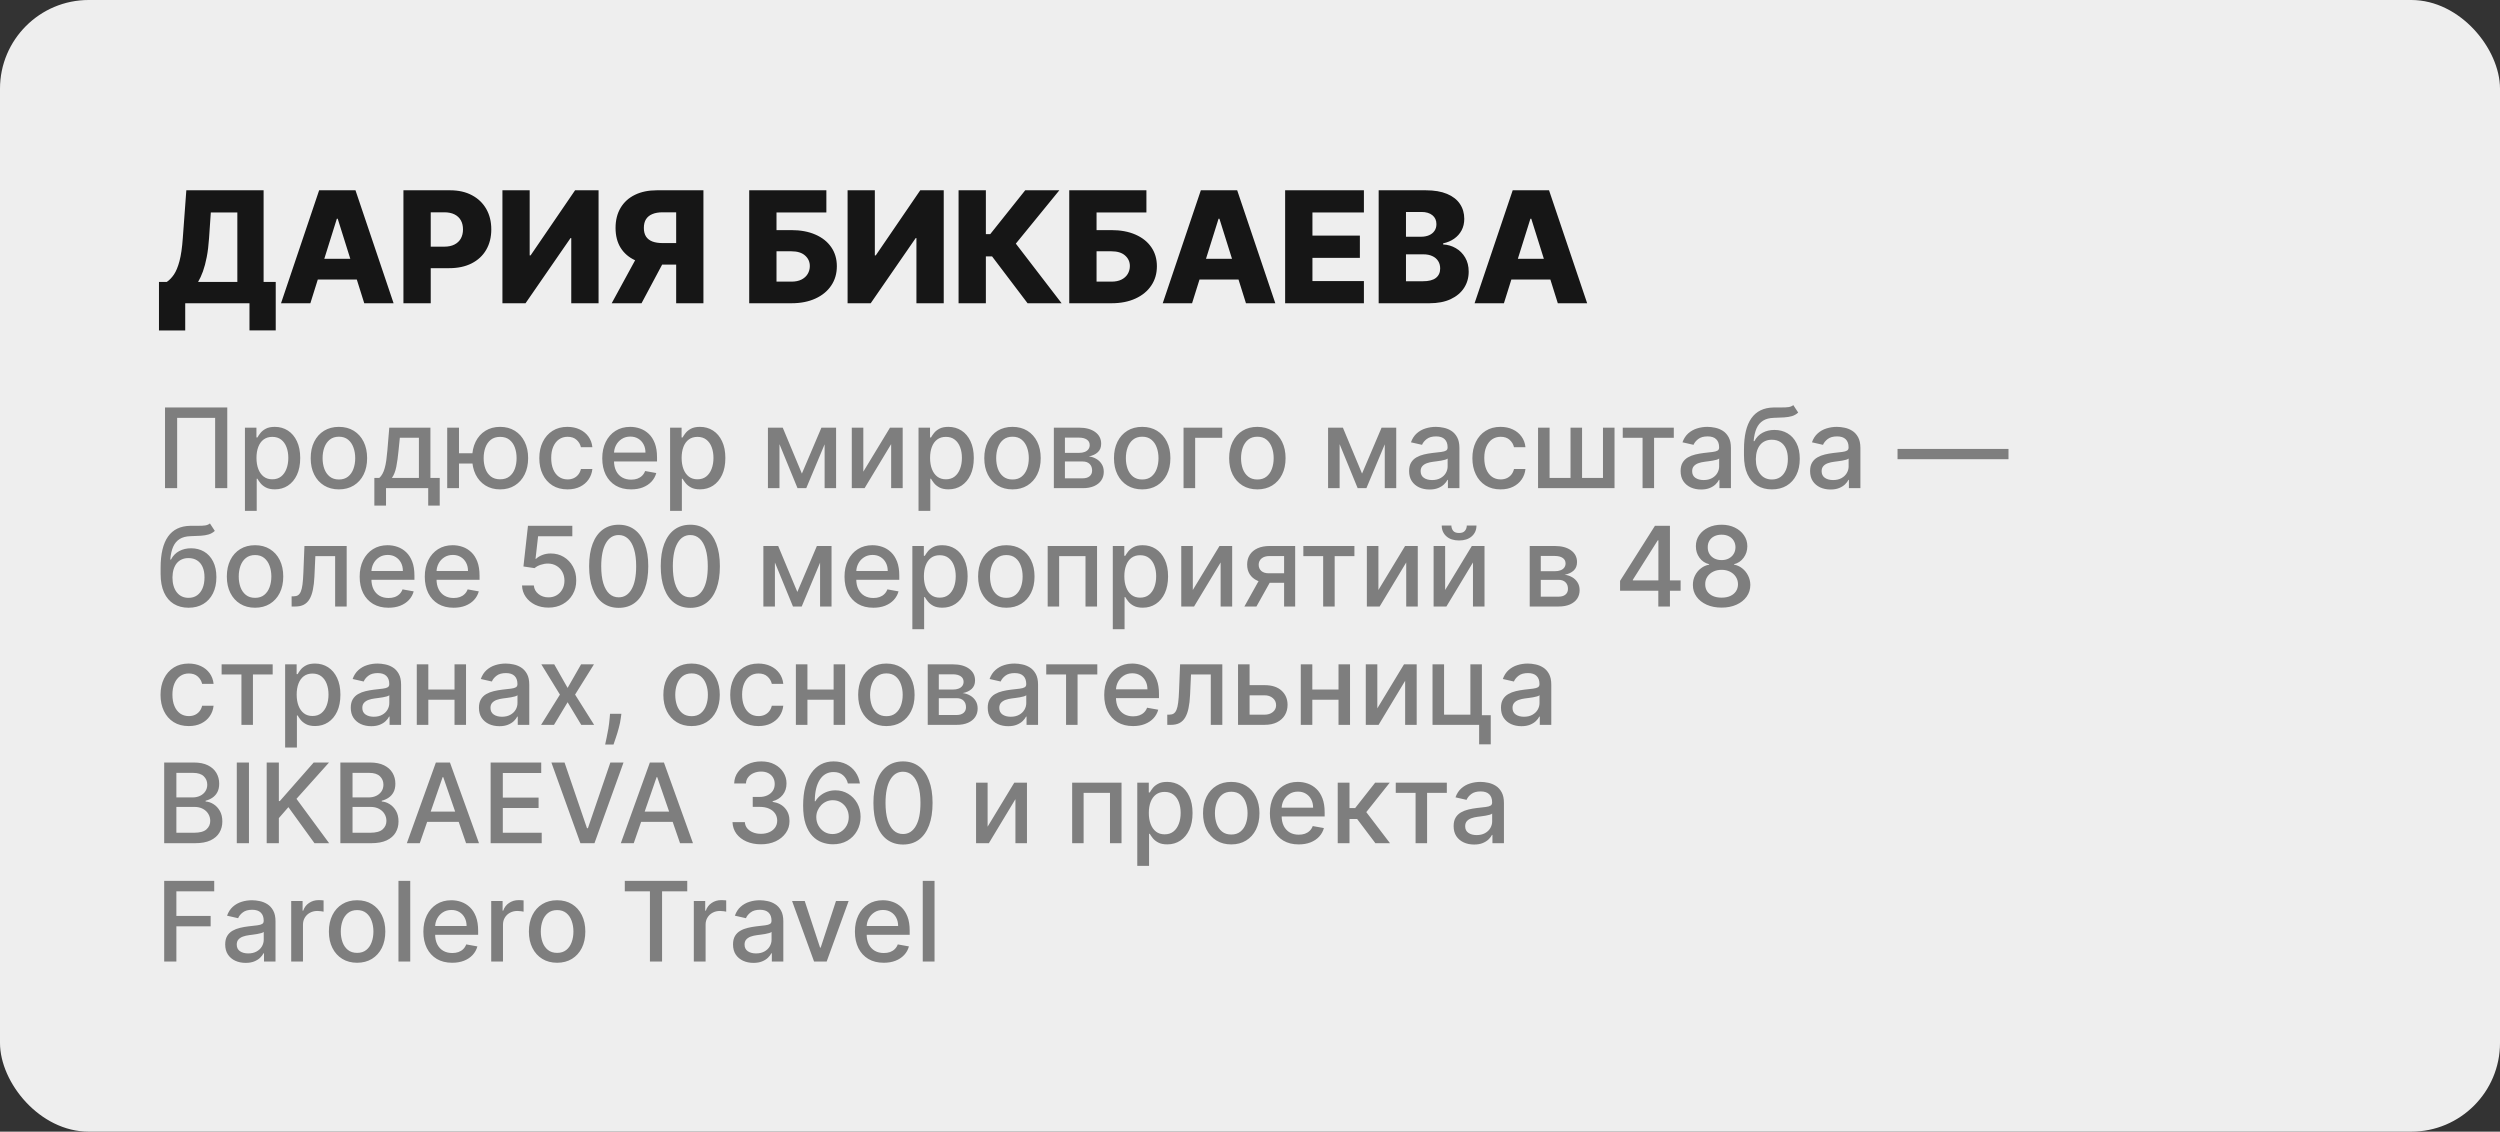
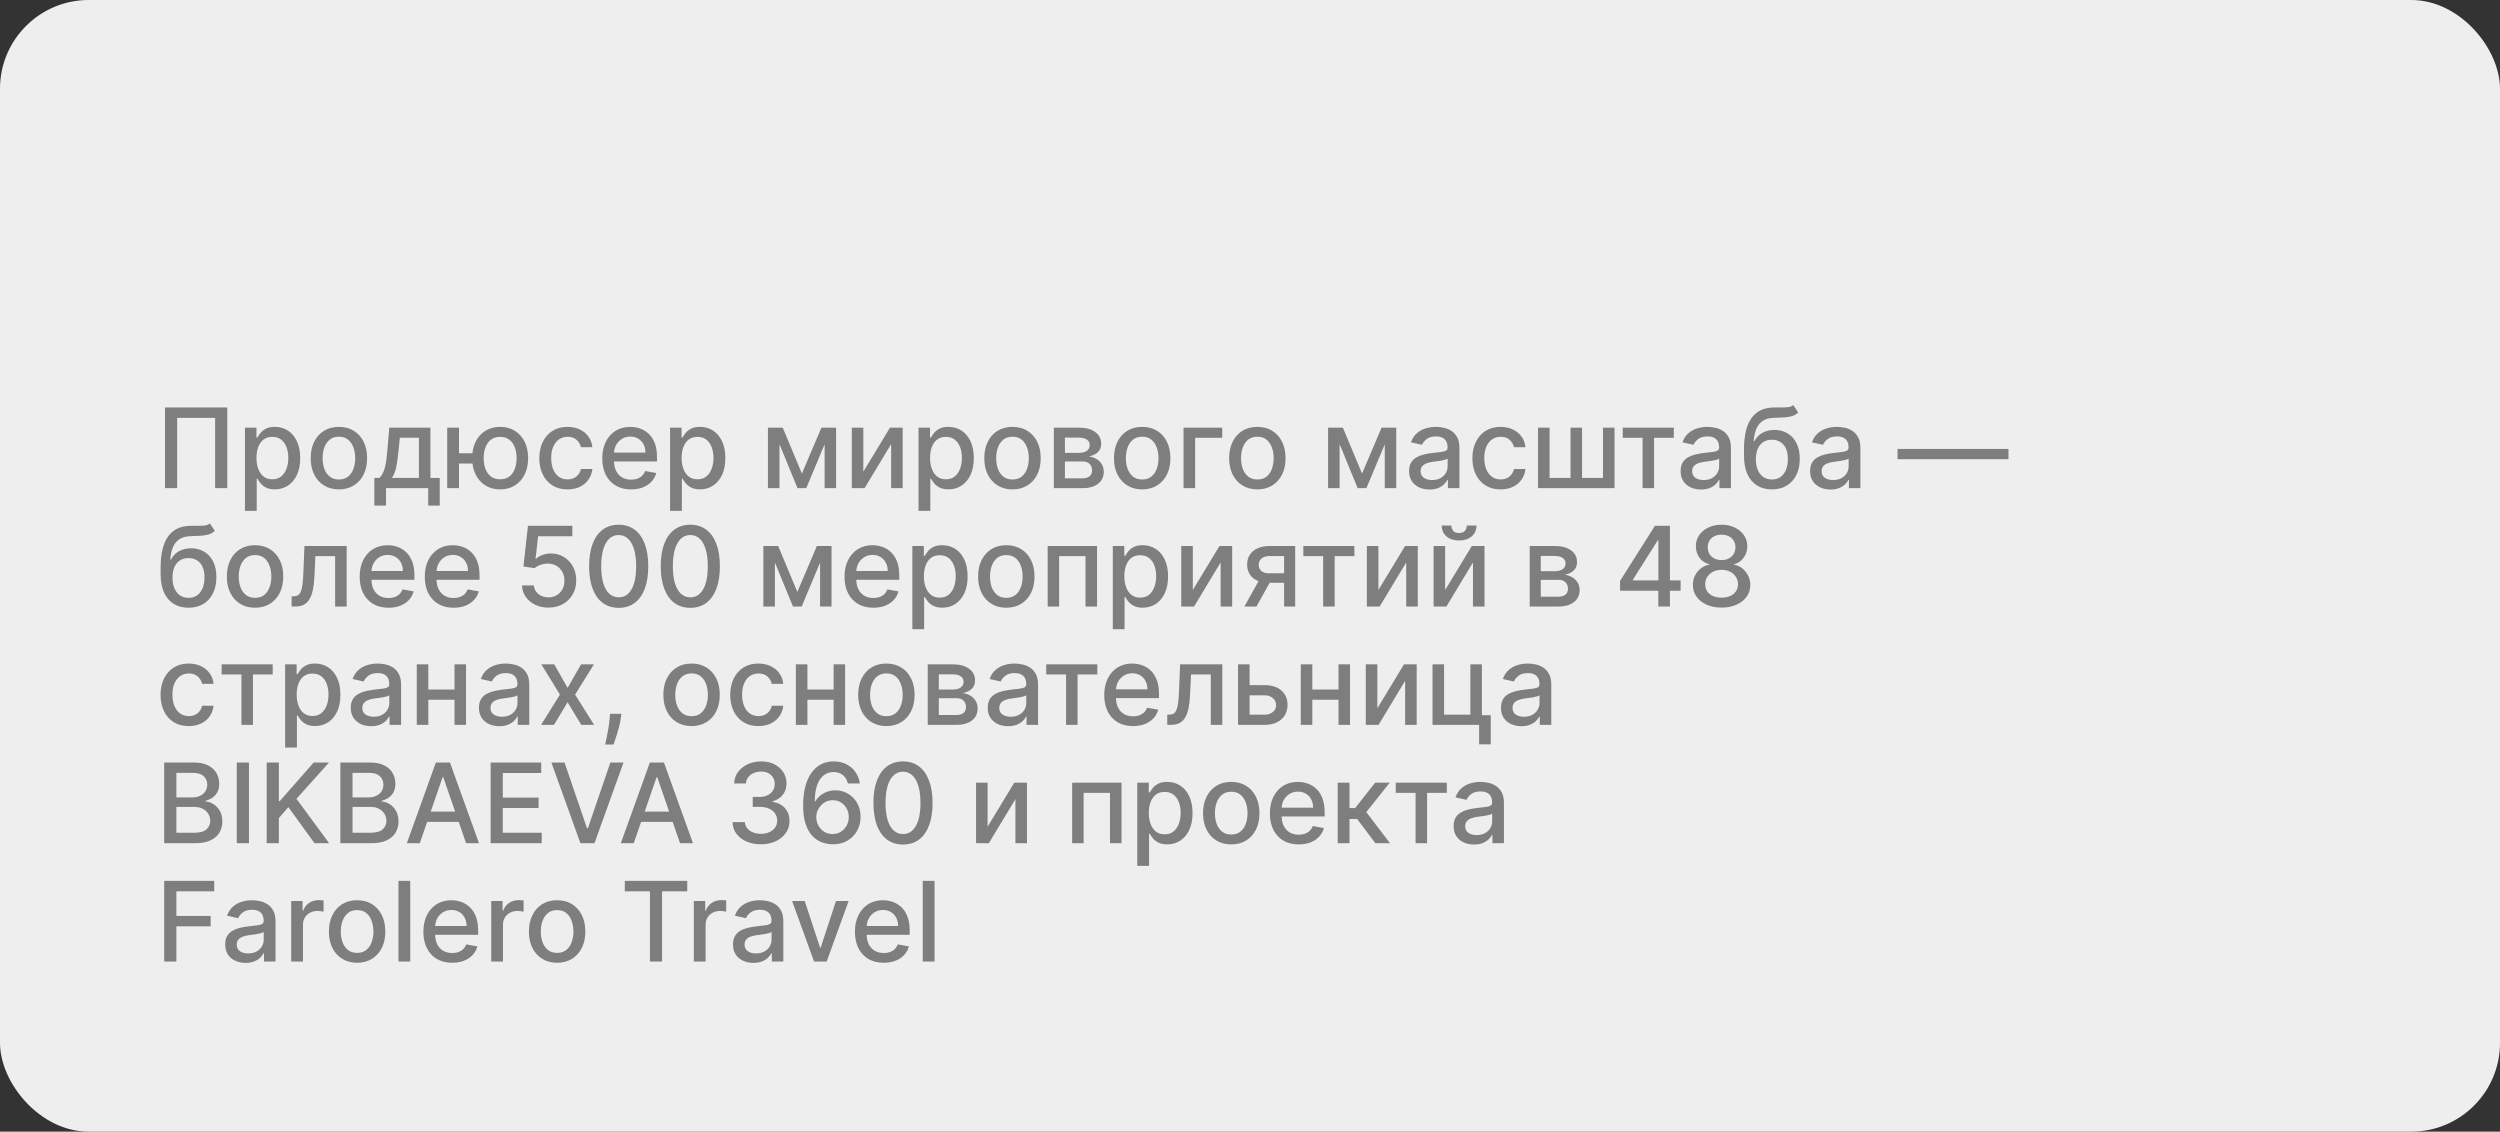
<svg xmlns="http://www.w3.org/2000/svg" width="338" height="153" viewBox="0 0 338 153" fill="none">
  <rect x="0" y="0" width="338" height="153" fill="#333333" stroke="none" />
  <rect opacity="0.99" width="338" height="153" rx="12" fill="#F0F0F0" />
-   <path d="M21.492 44.676V38.121H22.544C22.897 37.883 23.22 37.55 23.513 37.122C23.806 36.69 24.058 36.083 24.266 35.303C24.475 34.517 24.624 33.48 24.714 32.193L25.191 25.727H35.639V38.121H37.279V44.669H33.73V41H25.042V44.676H21.492ZM26.779 38.121H32.089V28.725H28.502L28.264 32.193C28.199 33.162 28.095 34.017 27.95 34.758C27.806 35.499 27.635 36.145 27.436 36.697C27.237 37.244 27.018 37.719 26.779 38.121ZM41.961 41H37.994L43.147 25.727H48.061L53.214 41H49.247L45.66 29.575H45.541L41.961 41ZM41.431 34.989H49.724V37.793H41.431V34.989ZM54.544 41V25.727H60.852C61.996 25.727 62.983 25.951 63.813 26.398C64.648 26.841 65.292 27.46 65.745 28.255C66.197 29.046 66.423 29.966 66.423 31.015C66.423 32.069 66.192 32.991 65.73 33.781C65.272 34.567 64.618 35.176 63.768 35.608C62.918 36.041 61.909 36.257 60.741 36.257H56.848V33.349H60.054C60.611 33.349 61.076 33.252 61.449 33.058C61.827 32.864 62.113 32.593 62.307 32.245C62.501 31.892 62.597 31.482 62.597 31.015C62.597 30.542 62.501 30.135 62.307 29.791C62.113 29.444 61.827 29.175 61.449 28.986C61.071 28.797 60.606 28.703 60.054 28.703H58.235V41H54.544ZM67.928 25.727H71.612V34.527H71.738L77.749 25.727H80.926V41H77.234V32.185H77.138L71.052 41H67.928V25.727ZM95.103 41H91.418V28.703H89.599C89.047 28.703 88.582 28.782 88.204 28.941C87.827 29.096 87.538 29.329 87.339 29.642C87.145 29.951 87.049 30.341 87.049 30.813C87.049 31.285 87.145 31.673 87.339 31.977C87.533 32.275 87.819 32.499 88.197 32.648C88.58 32.792 89.045 32.864 89.591 32.864H92.895V35.772H88.913C87.749 35.772 86.74 35.581 85.885 35.198C85.035 34.81 84.379 34.249 83.916 33.513C83.454 32.772 83.223 31.872 83.223 30.813C83.223 29.769 83.449 28.867 83.901 28.106C84.354 27.341 84.998 26.754 85.833 26.346C86.668 25.934 87.657 25.727 88.801 25.727H95.103V41ZM86.504 34.02H90.457L86.735 41H82.701L86.504 34.02ZM101.292 41V25.727H111.725V28.725H104.984V31.111H106.997C108.24 31.111 109.321 31.313 110.241 31.716C111.166 32.118 111.879 32.685 112.381 33.416C112.888 34.147 113.142 35.007 113.142 35.996C113.142 36.985 112.888 37.855 112.381 38.606C111.879 39.357 111.166 39.944 110.241 40.366C109.321 40.789 108.24 41 106.997 41H101.292ZM104.984 38.077H106.997C107.534 38.077 107.987 37.985 108.354 37.801C108.727 37.612 109.008 37.358 109.197 37.04C109.391 36.717 109.488 36.359 109.488 35.966C109.488 35.4 109.274 34.927 108.847 34.549C108.419 34.166 107.803 33.975 106.997 33.975H104.984V38.077ZM114.594 25.727H118.278V34.527H118.405L124.416 25.727H127.593V41H123.901V32.185H123.804L117.719 41H114.594V25.727ZM138.928 41L134.125 34.661H133.29V41H129.599V25.727H133.29V31.656H133.879L138.607 25.727H143.223L137.34 32.939L143.529 41H138.928ZM144.562 41V25.727H154.995V28.725H148.254V31.111H150.267C151.51 31.111 152.591 31.313 153.511 31.716C154.436 32.118 155.149 32.685 155.651 33.416C156.158 34.147 156.412 35.007 156.412 35.996C156.412 36.985 156.158 37.855 155.651 38.606C155.149 39.357 154.436 39.944 153.511 40.366C152.591 40.789 151.51 41 150.267 41H144.562ZM148.254 38.077H150.267C150.804 38.077 151.256 37.985 151.624 37.801C151.997 37.612 152.278 37.358 152.467 37.04C152.661 36.717 152.758 36.359 152.758 35.966C152.758 35.4 152.544 34.927 152.116 34.549C151.689 34.166 151.072 33.975 150.267 33.975H148.254V38.077ZM161.168 41H157.201L162.354 25.727H167.268L172.421 41H168.454L164.867 29.575H164.747L161.168 41ZM160.638 34.989H168.931V37.793H160.638V34.989ZM173.75 41V25.727H184.4V28.725H177.442V31.857H183.855V34.863H177.442V38.002H184.4V41H173.75ZM186.396 41V25.727H192.765C193.908 25.727 194.866 25.889 195.636 26.212C196.412 26.535 196.993 26.988 197.381 27.569C197.774 28.151 197.97 28.825 197.97 29.59C197.97 30.172 197.848 30.691 197.605 31.149C197.361 31.601 197.026 31.977 196.598 32.275C196.171 32.573 195.676 32.782 195.114 32.901V33.05C195.731 33.08 196.3 33.247 196.822 33.55C197.349 33.853 197.771 34.276 198.09 34.818C198.408 35.355 198.567 35.991 198.567 36.727C198.567 37.547 198.358 38.281 197.94 38.927C197.523 39.568 196.919 40.075 196.128 40.448C195.338 40.816 194.378 41 193.25 41H186.396ZM190.088 38.025H192.37C193.17 38.025 193.759 37.873 194.137 37.57C194.52 37.266 194.711 36.844 194.711 36.302C194.711 35.909 194.619 35.571 194.435 35.288C194.252 34.999 193.991 34.778 193.652 34.624C193.314 34.465 192.909 34.385 192.437 34.385H190.088V38.025ZM190.088 32.006H192.131C192.534 32.006 192.892 31.939 193.205 31.805C193.518 31.671 193.762 31.477 193.936 31.223C194.115 30.97 194.204 30.664 194.204 30.306C194.204 29.794 194.023 29.391 193.66 29.098C193.297 28.805 192.807 28.658 192.191 28.658H190.088V32.006ZM203.33 41H199.363L204.516 25.727H209.43L214.584 41H210.616L207.029 29.575H206.91L203.33 41ZM202.801 34.989H211.093V37.793H202.801V34.989Z" fill="#161616" />
  <path d="M30.727 55.091V66H29.086V56.497H23.951V66H22.31V55.091H30.727ZM33.116 69.068V57.818H34.671V59.145H34.804C34.897 58.974 35.03 58.777 35.204 58.553C35.378 58.33 35.619 58.134 35.928 57.967C36.237 57.797 36.645 57.712 37.153 57.712C37.814 57.712 38.403 57.879 38.922 58.212C39.44 58.546 39.847 59.027 40.142 59.656C40.44 60.284 40.589 61.041 40.589 61.925C40.589 62.809 40.442 63.568 40.147 64.2C39.852 64.828 39.447 65.313 38.932 65.654C38.417 65.991 37.83 66.16 37.169 66.16C36.672 66.16 36.265 66.076 35.949 65.909C35.637 65.743 35.392 65.547 35.214 65.323C35.037 65.1 34.9 64.901 34.804 64.727H34.708V69.068H33.116ZM34.676 61.909C34.676 62.484 34.76 62.989 34.927 63.422C35.094 63.855 35.335 64.194 35.651 64.439C35.967 64.681 36.354 64.802 36.812 64.802C37.288 64.802 37.686 64.675 38.005 64.423C38.325 64.168 38.567 63.821 38.73 63.385C38.897 62.948 38.98 62.456 38.98 61.909C38.98 61.369 38.899 60.885 38.735 60.455C38.575 60.025 38.334 59.686 38.011 59.438C37.691 59.189 37.292 59.065 36.812 59.065C36.351 59.065 35.96 59.184 35.64 59.422C35.324 59.659 35.085 59.992 34.921 60.418C34.758 60.844 34.676 61.341 34.676 61.909ZM45.82 66.165C45.053 66.165 44.383 65.989 43.812 65.638C43.24 65.286 42.796 64.794 42.48 64.162C42.164 63.53 42.006 62.791 42.006 61.946C42.006 61.098 42.164 60.355 42.48 59.72C42.796 59.084 43.24 58.591 43.812 58.239C44.383 57.887 45.053 57.712 45.82 57.712C46.587 57.712 47.256 57.887 47.828 58.239C48.4 58.591 48.844 59.084 49.16 59.72C49.476 60.355 49.634 61.098 49.634 61.946C49.634 62.791 49.476 63.53 49.16 64.162C48.844 64.794 48.4 65.286 47.828 65.638C47.256 65.989 46.587 66.165 45.82 66.165ZM45.825 64.828C46.322 64.828 46.734 64.697 47.061 64.434C47.388 64.171 47.629 63.821 47.785 63.385C47.945 62.948 48.025 62.467 48.025 61.941C48.025 61.419 47.945 60.94 47.785 60.503C47.629 60.062 47.388 59.709 47.061 59.443C46.734 59.176 46.322 59.043 45.825 59.043C45.324 59.043 44.909 59.176 44.579 59.443C44.252 59.709 44.009 60.062 43.849 60.503C43.693 60.94 43.614 61.419 43.614 61.941C43.614 62.467 43.693 62.948 43.849 63.385C44.009 63.821 44.252 64.171 44.579 64.434C44.909 64.697 45.324 64.828 45.825 64.828ZM50.612 68.36V64.62H51.278C51.449 64.464 51.593 64.278 51.71 64.061C51.831 63.844 51.932 63.587 52.013 63.289C52.099 62.99 52.17 62.642 52.227 62.245C52.283 61.843 52.333 61.385 52.376 60.87L52.631 57.818H58.192V64.62H59.45V68.36H57.894V66H52.189V68.36H50.612ZM52.983 64.62H56.637V59.182H54.059L53.888 60.87C53.807 61.73 53.704 62.475 53.58 63.108C53.455 63.736 53.256 64.24 52.983 64.62ZM65.124 61.281V62.666H60.761V61.281H65.124ZM62.056 57.818V66H60.463V57.818H62.056ZM67.617 66.165C66.857 66.165 66.193 65.988 65.624 65.632C65.056 65.277 64.616 64.784 64.303 64.152C63.991 63.516 63.835 62.779 63.835 61.941C63.835 61.096 63.991 60.357 64.303 59.725C64.616 59.09 65.056 58.596 65.624 58.244C66.193 57.889 66.857 57.712 67.617 57.712C68.38 57.712 69.044 57.889 69.609 58.244C70.177 58.596 70.617 59.09 70.93 59.725C71.246 60.357 71.404 61.096 71.404 61.941C71.404 62.779 71.246 63.516 70.93 64.152C70.617 64.784 70.177 65.277 69.609 65.632C69.044 65.988 68.38 66.165 67.617 66.165ZM67.617 64.802C68.132 64.802 68.552 64.672 68.879 64.413C69.209 64.15 69.453 63.802 69.609 63.369C69.765 62.935 69.843 62.459 69.843 61.941C69.843 61.419 69.765 60.941 69.609 60.508C69.453 60.071 69.209 59.722 68.879 59.459C68.552 59.196 68.132 59.065 67.617 59.065C67.105 59.065 66.684 59.196 66.354 59.459C66.024 59.722 65.781 60.071 65.624 60.508C65.468 60.941 65.39 61.419 65.39 61.941C65.39 62.459 65.468 62.935 65.624 63.369C65.781 63.802 66.024 64.15 66.354 64.413C66.684 64.672 67.105 64.802 67.617 64.802ZM76.728 66.165C75.936 66.165 75.254 65.986 74.683 65.627C74.114 65.265 73.678 64.766 73.372 64.13C73.067 63.495 72.914 62.767 72.914 61.946C72.914 61.115 73.07 60.382 73.383 59.746C73.695 59.107 74.136 58.608 74.704 58.25C75.272 57.891 75.941 57.712 76.712 57.712C77.334 57.712 77.887 57.827 78.374 58.058C78.86 58.285 79.253 58.605 79.551 59.017C79.853 59.429 80.032 59.91 80.089 60.46H78.539C78.454 60.077 78.258 59.746 77.953 59.469C77.651 59.193 77.246 59.054 76.739 59.054C76.295 59.054 75.906 59.171 75.572 59.406C75.242 59.636 74.984 59.967 74.8 60.396C74.615 60.822 74.523 61.327 74.523 61.909C74.523 62.506 74.613 63.021 74.794 63.454C74.975 63.887 75.231 64.223 75.561 64.461C75.895 64.698 76.288 64.817 76.739 64.817C77.04 64.817 77.314 64.762 77.559 64.652C77.808 64.539 78.015 64.377 78.182 64.168C78.353 63.958 78.472 63.706 78.539 63.411H80.089C80.032 63.94 79.86 64.413 79.572 64.828C79.285 65.244 78.9 65.57 78.416 65.808C77.937 66.046 77.374 66.165 76.728 66.165ZM85.319 66.165C84.513 66.165 83.818 65.993 83.236 65.648C82.657 65.3 82.21 64.812 81.894 64.184C81.581 63.551 81.425 62.811 81.425 61.962C81.425 61.124 81.581 60.386 81.894 59.746C82.21 59.107 82.65 58.608 83.215 58.25C83.783 57.891 84.447 57.712 85.207 57.712C85.668 57.712 86.116 57.788 86.549 57.941C86.982 58.093 87.371 58.333 87.716 58.66C88.06 58.986 88.332 59.411 88.531 59.933C88.73 60.451 88.829 61.082 88.829 61.824V62.389H82.325V61.195H87.268C87.268 60.776 87.183 60.405 87.013 60.082C86.842 59.755 86.602 59.498 86.293 59.31C85.988 59.121 85.629 59.027 85.217 59.027C84.77 59.027 84.379 59.137 84.046 59.358C83.715 59.574 83.46 59.858 83.278 60.21C83.101 60.558 83.012 60.936 83.012 61.344V62.277C83.012 62.824 83.108 63.289 83.3 63.672C83.495 64.056 83.767 64.349 84.115 64.551C84.463 64.75 84.869 64.849 85.335 64.849C85.636 64.849 85.912 64.807 86.16 64.722C86.409 64.633 86.624 64.501 86.805 64.327C86.986 64.153 87.124 63.939 87.22 63.683L88.728 63.955C88.607 64.398 88.39 64.787 88.078 65.121C87.769 65.451 87.38 65.709 86.911 65.894C86.446 66.075 85.915 66.165 85.319 66.165ZM90.596 69.068V57.818H92.151V59.145H92.285C92.377 58.974 92.51 58.777 92.684 58.553C92.858 58.33 93.1 58.134 93.409 57.967C93.718 57.797 94.126 57.712 94.634 57.712C95.294 57.712 95.884 57.879 96.402 58.212C96.921 58.546 97.327 59.027 97.622 59.656C97.92 60.284 98.069 61.041 98.069 61.925C98.069 62.809 97.922 63.568 97.627 64.2C97.333 64.828 96.928 65.313 96.413 65.654C95.898 65.991 95.31 66.16 94.65 66.16C94.153 66.16 93.746 66.076 93.43 65.909C93.117 65.743 92.872 65.547 92.695 65.323C92.517 65.1 92.38 64.901 92.285 64.727H92.189V69.068H90.596ZM92.157 61.909C92.157 62.484 92.24 62.989 92.407 63.422C92.574 63.855 92.816 64.194 93.132 64.439C93.448 64.681 93.835 64.802 94.293 64.802C94.769 64.802 95.166 64.675 95.486 64.423C95.806 64.168 96.047 63.821 96.21 63.385C96.377 62.948 96.461 62.456 96.461 61.909C96.461 61.369 96.379 60.885 96.216 60.455C96.056 60.025 95.814 59.686 95.491 59.438C95.172 59.189 94.772 59.065 94.293 59.065C93.831 59.065 93.441 59.184 93.121 59.422C92.805 59.659 92.565 59.992 92.402 60.418C92.239 60.844 92.157 61.341 92.157 61.909ZM108.415 64.029L111.057 57.818H112.432L109.006 66H107.824L104.468 57.818H105.826L108.415 64.029ZM105.384 57.818V66H103.824V57.818H105.384ZM111.489 66V57.818H113.039V66H111.489ZM116.722 63.768L120.328 57.818H122.044V66H120.483V60.045L116.893 66H115.161V57.818H116.722V63.768ZM124.185 69.068V57.818H125.74V59.145H125.873C125.966 58.974 126.099 58.777 126.273 58.553C126.447 58.33 126.688 58.134 126.997 57.967C127.306 57.797 127.715 57.712 128.223 57.712C128.883 57.712 129.473 57.879 129.991 58.212C130.509 58.546 130.916 59.027 131.211 59.656C131.509 60.284 131.658 61.041 131.658 61.925C131.658 62.809 131.511 63.568 131.216 64.2C130.921 64.828 130.517 65.313 130.002 65.654C129.487 65.991 128.899 66.16 128.239 66.16C127.741 66.16 127.335 66.076 127.019 65.909C126.706 65.743 126.461 65.547 126.284 65.323C126.106 65.1 125.969 64.901 125.873 64.727H125.778V69.068H124.185ZM125.746 61.909C125.746 62.484 125.829 62.989 125.996 63.422C126.163 63.855 126.404 64.194 126.72 64.439C127.036 64.681 127.424 64.802 127.882 64.802C128.358 64.802 128.755 64.675 129.075 64.423C129.394 64.168 129.636 63.821 129.799 63.385C129.966 62.948 130.05 62.456 130.05 61.909C130.05 61.369 129.968 60.885 129.805 60.455C129.645 60.025 129.403 59.686 129.08 59.438C128.761 59.189 128.361 59.065 127.882 59.065C127.42 59.065 127.029 59.184 126.71 59.422C126.394 59.659 126.154 59.992 125.991 60.418C125.827 60.844 125.746 61.341 125.746 61.909ZM136.889 66.165C136.122 66.165 135.453 65.989 134.881 65.638C134.309 65.286 133.865 64.794 133.549 64.162C133.233 63.53 133.075 62.791 133.075 61.946C133.075 61.098 133.233 60.355 133.549 59.72C133.865 59.084 134.309 58.591 134.881 58.239C135.453 57.887 136.122 57.712 136.889 57.712C137.656 57.712 138.326 57.887 138.897 58.239C139.469 58.591 139.913 59.084 140.229 59.72C140.545 60.355 140.703 61.098 140.703 61.946C140.703 62.791 140.545 63.53 140.229 64.162C139.913 64.794 139.469 65.286 138.897 65.638C138.326 65.989 137.656 66.165 136.889 66.165ZM136.894 64.828C137.392 64.828 137.804 64.697 138.13 64.434C138.457 64.171 138.698 63.821 138.855 63.385C139.014 62.948 139.094 62.467 139.094 61.941C139.094 61.419 139.014 60.94 138.855 60.503C138.698 60.062 138.457 59.709 138.13 59.443C137.804 59.176 137.392 59.043 136.894 59.043C136.394 59.043 135.978 59.176 135.648 59.443C135.321 59.709 135.078 60.062 134.918 60.503C134.762 60.94 134.684 61.419 134.684 61.941C134.684 62.467 134.762 62.948 134.918 63.385C135.078 63.821 135.321 64.171 135.648 64.434C135.978 64.697 136.394 64.828 136.894 64.828ZM142.481 66V57.818H145.874C146.797 57.818 147.529 58.015 148.069 58.409C148.608 58.8 148.878 59.331 148.878 60.002C148.878 60.481 148.725 60.861 148.42 61.142C148.115 61.423 147.71 61.611 147.206 61.707C147.571 61.749 147.907 61.859 148.212 62.037C148.518 62.211 148.763 62.445 148.947 62.74C149.136 63.035 149.23 63.386 149.23 63.795C149.23 64.228 149.118 64.612 148.894 64.945C148.67 65.276 148.346 65.535 147.919 65.723C147.497 65.908 146.987 66 146.391 66H142.481ZM143.978 64.668H146.391C146.785 64.668 147.094 64.574 147.317 64.386C147.541 64.198 147.653 63.942 147.653 63.619C147.653 63.239 147.541 62.941 147.317 62.724C147.094 62.504 146.785 62.394 146.391 62.394H143.978V64.668ZM143.978 61.227H145.89C146.188 61.227 146.444 61.185 146.657 61.099C146.874 61.014 147.039 60.894 147.152 60.737C147.27 60.577 147.328 60.389 147.328 60.173C147.328 59.856 147.199 59.61 146.939 59.432C146.68 59.255 146.325 59.166 145.874 59.166H143.978V61.227ZM154.423 66.165C153.656 66.165 152.987 65.989 152.415 65.638C151.843 65.286 151.4 64.794 151.083 64.162C150.767 63.53 150.609 62.791 150.609 61.946C150.609 61.098 150.767 60.355 151.083 59.72C151.4 59.084 151.843 58.591 152.415 58.239C152.987 57.887 153.656 57.712 154.423 57.712C155.19 57.712 155.86 57.887 156.431 58.239C157.003 58.591 157.447 59.084 157.763 59.72C158.079 60.355 158.237 61.098 158.237 61.946C158.237 62.791 158.079 63.53 157.763 64.162C157.447 64.794 157.003 65.286 156.431 65.638C155.86 65.989 155.19 66.165 154.423 66.165ZM154.429 64.828C154.926 64.828 155.338 64.697 155.664 64.434C155.991 64.171 156.233 63.821 156.389 63.385C156.549 62.948 156.629 62.467 156.629 61.941C156.629 61.419 156.549 60.94 156.389 60.503C156.233 60.062 155.991 59.709 155.664 59.443C155.338 59.176 154.926 59.043 154.429 59.043C153.928 59.043 153.512 59.176 153.182 59.443C152.855 59.709 152.612 60.062 152.452 60.503C152.296 60.94 152.218 61.419 152.218 61.941C152.218 62.467 152.296 62.948 152.452 63.385C152.612 63.821 152.855 64.171 153.182 64.434C153.512 64.697 153.928 64.828 154.429 64.828ZM165.246 57.818V59.193H161.586V66H160.015V57.818H165.246ZM169.995 66.165C169.228 66.165 168.558 65.989 167.986 65.638C167.415 65.286 166.971 64.794 166.655 64.162C166.339 63.53 166.181 62.791 166.181 61.946C166.181 61.098 166.339 60.355 166.655 59.72C166.971 59.084 167.415 58.591 167.986 58.239C168.558 57.887 169.228 57.712 169.995 57.712C170.762 57.712 171.431 57.887 172.003 58.239C172.574 58.591 173.018 59.084 173.334 59.72C173.65 60.355 173.809 61.098 173.809 61.946C173.809 62.791 173.65 63.53 173.334 64.162C173.018 64.794 172.574 65.286 172.003 65.638C171.431 65.989 170.762 66.165 169.995 66.165ZM170 64.828C170.497 64.828 170.909 64.697 171.236 64.434C171.562 64.171 171.804 63.821 171.96 63.385C172.12 62.948 172.2 62.467 172.2 61.941C172.2 61.419 172.12 60.94 171.96 60.503C171.804 60.062 171.562 59.709 171.236 59.443C170.909 59.176 170.497 59.043 170 59.043C169.499 59.043 169.084 59.176 168.753 59.443C168.427 59.709 168.184 60.062 168.024 60.503C167.867 60.94 167.789 61.419 167.789 61.941C167.789 62.467 167.867 62.948 168.024 63.385C168.184 63.821 168.427 64.171 168.753 64.434C169.084 64.697 169.499 64.828 170 64.828ZM184.148 64.029L186.79 57.818H188.164L184.739 66H183.556L180.201 57.818H181.559L184.148 64.029ZM181.117 57.818V66H179.556V57.818H181.117ZM187.221 66V57.818H188.771V66H187.221ZM193.275 66.181C192.756 66.181 192.288 66.085 191.869 65.894C191.45 65.698 191.118 65.416 190.873 65.046C190.631 64.677 190.51 64.224 190.51 63.688C190.51 63.227 190.599 62.847 190.777 62.548C190.954 62.25 191.194 62.014 191.496 61.84C191.798 61.666 192.135 61.534 192.508 61.446C192.881 61.357 193.261 61.289 193.648 61.243C194.138 61.186 194.536 61.14 194.841 61.105C195.146 61.066 195.368 61.004 195.507 60.918C195.645 60.833 195.715 60.695 195.715 60.503V60.466C195.715 60 195.583 59.64 195.32 59.384C195.061 59.129 194.674 59.001 194.159 59.001C193.623 59.001 193.2 59.12 192.891 59.358C192.586 59.592 192.375 59.853 192.258 60.141L190.761 59.8C190.938 59.303 191.198 58.901 191.538 58.596C191.883 58.287 192.279 58.063 192.726 57.925C193.174 57.783 193.644 57.712 194.138 57.712C194.465 57.712 194.811 57.751 195.177 57.829C195.546 57.903 195.89 58.042 196.21 58.244C196.533 58.447 196.798 58.736 197.004 59.113C197.21 59.485 197.313 59.97 197.313 60.567V66H195.757V64.881H195.693C195.59 65.087 195.436 65.29 195.23 65.489C195.024 65.688 194.759 65.853 194.436 65.984C194.113 66.115 193.726 66.181 193.275 66.181ZM193.621 64.903C194.062 64.903 194.438 64.816 194.75 64.642C195.066 64.468 195.306 64.24 195.47 63.96C195.636 63.676 195.72 63.372 195.72 63.049V61.994C195.663 62.051 195.553 62.104 195.39 62.154C195.23 62.2 195.047 62.241 194.841 62.277C194.635 62.309 194.434 62.339 194.239 62.367C194.044 62.392 193.88 62.413 193.749 62.431C193.44 62.47 193.158 62.536 192.902 62.628C192.65 62.721 192.448 62.854 192.295 63.028C192.146 63.198 192.071 63.425 192.071 63.709C192.071 64.104 192.217 64.402 192.508 64.604C192.799 64.803 193.17 64.903 193.621 64.903ZM202.88 66.165C202.088 66.165 201.407 65.986 200.835 65.627C200.267 65.265 199.83 64.766 199.525 64.13C199.219 63.495 199.066 62.767 199.066 61.946C199.066 61.115 199.223 60.382 199.535 59.746C199.848 59.107 200.288 58.608 200.856 58.25C201.424 57.891 202.094 57.712 202.864 57.712C203.486 57.712 204.04 57.827 204.526 58.058C205.013 58.285 205.405 58.605 205.703 59.017C206.005 59.429 206.185 59.91 206.241 60.46H204.691C204.606 60.077 204.411 59.746 204.105 59.469C203.804 59.193 203.399 59.054 202.891 59.054C202.447 59.054 202.058 59.171 201.724 59.406C201.394 59.636 201.137 59.967 200.952 60.396C200.767 60.822 200.675 61.327 200.675 61.909C200.675 62.506 200.766 63.021 200.947 63.454C201.128 63.887 201.384 64.223 201.714 64.461C202.048 64.698 202.44 64.817 202.891 64.817C203.193 64.817 203.466 64.762 203.711 64.652C203.96 64.539 204.168 64.377 204.335 64.168C204.505 63.958 204.624 63.706 204.691 63.411H206.241C206.185 63.94 206.012 64.413 205.725 64.828C205.437 65.244 205.052 65.57 204.569 65.808C204.089 66.046 203.527 66.165 202.88 66.165ZM207.945 57.818H209.505V64.62H212.334V57.818H213.895V64.62H216.723V57.818H218.284V66H207.945V57.818ZM219.396 59.193V57.818H226.299V59.193H223.631V66H222.075V59.193H219.396ZM229.984 66.181C229.465 66.181 228.997 66.085 228.578 65.894C228.159 65.698 227.827 65.416 227.582 65.046C227.34 64.677 227.219 64.224 227.219 63.688C227.219 63.227 227.308 62.847 227.486 62.548C227.663 62.25 227.903 62.014 228.205 61.84C228.507 61.666 228.844 61.534 229.217 61.446C229.59 61.357 229.97 61.289 230.357 61.243C230.847 61.186 231.245 61.14 231.55 61.105C231.855 61.066 232.077 61.004 232.216 60.918C232.354 60.833 232.424 60.695 232.424 60.503V60.466C232.424 60 232.292 59.64 232.029 59.384C231.77 59.129 231.383 59.001 230.868 59.001C230.332 59.001 229.909 59.12 229.6 59.358C229.295 59.592 229.084 59.853 228.967 60.141L227.47 59.8C227.647 59.303 227.907 58.901 228.247 58.596C228.592 58.287 228.988 58.063 229.435 57.925C229.883 57.783 230.353 57.712 230.847 57.712C231.174 57.712 231.52 57.751 231.886 57.829C232.255 57.903 232.599 58.042 232.919 58.244C233.242 58.447 233.507 58.736 233.713 59.113C233.919 59.485 234.022 59.97 234.022 60.567V66H232.466V64.881H232.402C232.299 65.087 232.145 65.29 231.939 65.489C231.733 65.688 231.468 65.853 231.145 65.984C230.822 66.115 230.435 66.181 229.984 66.181ZM230.33 64.903C230.771 64.903 231.147 64.816 231.459 64.642C231.775 64.468 232.015 64.24 232.179 63.96C232.345 63.676 232.429 63.372 232.429 63.049V61.994C232.372 62.051 232.262 62.104 232.099 62.154C231.939 62.2 231.756 62.241 231.55 62.277C231.344 62.309 231.143 62.339 230.948 62.367C230.753 62.392 230.589 62.413 230.458 62.431C230.149 62.47 229.867 62.536 229.611 62.628C229.359 62.721 229.157 62.854 229.004 63.028C228.855 63.198 228.78 63.425 228.78 63.709C228.78 64.104 228.926 64.402 229.217 64.604C229.508 64.803 229.879 64.903 230.33 64.903ZM242.455 54.771L243.116 55.778C242.871 56.002 242.592 56.162 242.279 56.258C241.97 56.35 241.613 56.408 241.209 56.433C240.804 56.455 240.34 56.474 239.818 56.492C239.229 56.51 238.744 56.637 238.364 56.875C237.984 57.11 237.691 57.458 237.485 57.919C237.283 58.377 237.151 58.953 237.091 59.645H237.192C237.459 59.137 237.828 58.758 238.3 58.505C238.776 58.253 239.311 58.127 239.904 58.127C240.564 58.127 241.152 58.278 241.667 58.58C242.182 58.882 242.586 59.324 242.881 59.906C243.18 60.485 243.329 61.194 243.329 62.032C243.329 62.88 243.172 63.614 242.86 64.231C242.551 64.849 242.114 65.327 241.55 65.664C240.988 65.998 240.326 66.165 239.563 66.165C238.799 66.165 238.133 65.993 237.565 65.648C237.001 65.3 236.562 64.785 236.249 64.104C235.941 63.422 235.786 62.58 235.786 61.579V60.769C235.786 58.898 236.12 57.49 236.787 56.545C237.455 55.6 238.453 55.116 239.781 55.091C240.211 55.08 240.594 55.078 240.932 55.086C241.269 55.089 241.564 55.073 241.816 55.038C242.072 54.999 242.285 54.91 242.455 54.771ZM239.568 64.828C240.012 64.828 240.394 64.716 240.713 64.493C241.036 64.265 241.285 63.944 241.459 63.528C241.633 63.113 241.72 62.623 241.72 62.058C241.72 61.504 241.633 61.034 241.459 60.647C241.285 60.26 241.036 59.965 240.713 59.762C240.39 59.556 240.003 59.453 239.552 59.453C239.218 59.453 238.92 59.512 238.657 59.629C238.394 59.743 238.169 59.912 237.981 60.135C237.796 60.359 237.652 60.633 237.549 60.956C237.45 61.275 237.396 61.643 237.389 62.058C237.389 62.903 237.583 63.576 237.97 64.077C238.361 64.578 238.893 64.828 239.568 64.828ZM247.489 66.181C246.97 66.181 246.502 66.085 246.083 65.894C245.664 65.698 245.331 65.416 245.086 65.046C244.845 64.677 244.724 64.224 244.724 63.688C244.724 63.227 244.813 62.847 244.991 62.548C245.168 62.25 245.408 62.014 245.71 61.84C246.012 61.666 246.349 61.534 246.722 61.446C247.095 61.357 247.475 61.289 247.862 61.243C248.352 61.186 248.749 61.14 249.055 61.105C249.36 61.066 249.582 61.004 249.721 60.918C249.859 60.833 249.928 60.695 249.928 60.503V60.466C249.928 60 249.797 59.64 249.534 59.384C249.275 59.129 248.888 59.001 248.373 59.001C247.837 59.001 247.414 59.12 247.105 59.358C246.8 59.592 246.589 59.853 246.471 60.141L244.975 59.8C245.152 59.303 245.411 58.901 245.752 58.596C246.097 58.287 246.493 58.063 246.94 57.925C247.388 57.783 247.858 57.712 248.352 57.712C248.678 57.712 249.025 57.751 249.39 57.829C249.76 57.903 250.104 58.042 250.424 58.244C250.747 58.447 251.012 58.736 251.218 59.113C251.423 59.485 251.526 59.97 251.526 60.567V66H249.971V64.881H249.907C249.804 65.087 249.65 65.29 249.444 65.489C249.238 65.688 248.973 65.853 248.65 65.984C248.327 66.115 247.94 66.181 247.489 66.181ZM247.835 64.903C248.275 64.903 248.652 64.816 248.964 64.642C249.28 64.468 249.52 64.24 249.683 63.96C249.85 63.676 249.934 63.372 249.934 63.049V61.994C249.877 62.051 249.767 62.104 249.604 62.154C249.444 62.2 249.261 62.241 249.055 62.277C248.849 62.309 248.648 62.339 248.453 62.367C248.258 62.392 248.094 62.413 247.963 62.431C247.654 62.47 247.372 62.536 247.116 62.628C246.864 62.721 246.661 62.854 246.509 63.028C246.36 63.198 246.285 63.425 246.285 63.709C246.285 64.104 246.431 64.402 246.722 64.604C247.013 64.803 247.384 64.903 247.835 64.903ZM271.547 60.7V62.08H256.547V60.7H271.547ZM28.383 70.771L29.043 71.778C28.798 72.002 28.52 72.162 28.207 72.257C27.898 72.35 27.541 72.408 27.136 72.433C26.732 72.454 26.268 72.474 25.746 72.492C25.157 72.51 24.672 72.637 24.292 72.875C23.912 73.11 23.619 73.458 23.413 73.919C23.211 74.377 23.079 74.953 23.019 75.645H23.12C23.386 75.137 23.756 74.757 24.228 74.505C24.704 74.253 25.238 74.127 25.831 74.127C26.492 74.127 27.079 74.278 27.595 74.58C28.109 74.882 28.514 75.324 28.809 75.906C29.107 76.485 29.256 77.194 29.256 78.032C29.256 78.88 29.1 79.614 28.788 80.231C28.479 80.849 28.042 81.327 27.477 81.664C26.916 81.998 26.254 82.165 25.49 82.165C24.727 82.165 24.061 81.993 23.493 81.648C22.928 81.3 22.49 80.785 22.177 80.104C21.868 79.422 21.714 78.58 21.714 77.579V76.769C21.714 74.898 22.048 73.49 22.715 72.545C23.383 71.6 24.381 71.116 25.709 71.091C26.139 71.08 26.522 71.079 26.859 71.086C27.197 71.089 27.491 71.073 27.744 71.038C27.999 70.999 28.212 70.91 28.383 70.771ZM25.496 80.828C25.94 80.828 26.321 80.716 26.641 80.493C26.964 80.265 27.213 79.944 27.387 79.528C27.561 79.113 27.648 78.623 27.648 78.058C27.648 77.504 27.561 77.034 27.387 76.647C27.213 76.26 26.964 75.965 26.641 75.762C26.318 75.556 25.931 75.454 25.48 75.454C25.146 75.454 24.848 75.512 24.585 75.629C24.322 75.743 24.097 75.912 23.908 76.135C23.724 76.359 23.58 76.632 23.477 76.956C23.378 77.275 23.324 77.643 23.317 78.058C23.317 78.903 23.511 79.576 23.898 80.077C24.288 80.578 24.821 80.828 25.496 80.828ZM34.482 82.165C33.715 82.165 33.045 81.989 32.474 81.638C31.902 81.286 31.458 80.794 31.142 80.162C30.826 79.53 30.668 78.791 30.668 77.946C30.668 77.098 30.826 76.356 31.142 75.72C31.458 75.084 31.902 74.591 32.474 74.239C33.045 73.887 33.715 73.712 34.482 73.712C35.249 73.712 35.918 73.887 36.49 74.239C37.062 74.591 37.506 75.084 37.822 75.72C38.138 76.356 38.296 77.098 38.296 77.946C38.296 78.791 38.138 79.53 37.822 80.162C37.506 80.794 37.062 81.286 36.49 81.638C35.918 81.989 35.249 82.165 34.482 82.165ZM34.487 80.828C34.984 80.828 35.396 80.697 35.723 80.434C36.05 80.171 36.291 79.821 36.447 79.385C36.607 78.948 36.687 78.467 36.687 77.941C36.687 77.419 36.607 76.94 36.447 76.503C36.291 76.062 36.05 75.709 35.723 75.443C35.396 75.177 34.984 75.043 34.487 75.043C33.986 75.043 33.571 75.177 33.241 75.443C32.914 75.709 32.671 76.062 32.511 76.503C32.355 76.94 32.277 77.419 32.277 77.941C32.277 78.467 32.355 78.948 32.511 79.385C32.671 79.821 32.914 80.171 33.241 80.434C33.571 80.697 33.986 80.828 34.487 80.828ZM39.429 82L39.424 80.62H39.717C39.944 80.62 40.134 80.572 40.287 80.477C40.443 80.377 40.571 80.21 40.67 79.976C40.77 79.742 40.846 79.418 40.899 79.006C40.953 78.591 40.992 78.069 41.016 77.44L41.16 73.818H46.87V82H45.31V75.192H42.636L42.508 77.973C42.476 78.648 42.407 79.237 42.3 79.742C42.197 80.246 42.046 80.666 41.847 81.004C41.648 81.338 41.393 81.588 41.08 81.755C40.768 81.918 40.388 82 39.94 82H39.429ZM52.521 82.165C51.715 82.165 51.02 81.993 50.438 81.648C49.859 81.3 49.412 80.812 49.096 80.184C48.783 79.552 48.627 78.811 48.627 77.962C48.627 77.124 48.783 76.386 49.096 75.746C49.412 75.107 49.852 74.608 50.417 74.25C50.985 73.891 51.649 73.712 52.409 73.712C52.871 73.712 53.318 73.788 53.751 73.941C54.184 74.093 54.573 74.333 54.918 74.66C55.262 74.987 55.534 75.411 55.733 75.933C55.932 76.451 56.031 77.082 56.031 77.824V78.388H49.527V77.195H54.47C54.47 76.776 54.385 76.405 54.215 76.082C54.044 75.755 53.804 75.498 53.496 75.31C53.19 75.121 52.831 75.027 52.42 75.027C51.972 75.027 51.581 75.137 51.248 75.358C50.917 75.574 50.662 75.858 50.481 76.21C50.303 76.558 50.214 76.936 50.214 77.344V78.277C50.214 78.823 50.31 79.289 50.502 79.672C50.697 80.056 50.969 80.349 51.317 80.551C51.665 80.75 52.072 80.849 52.537 80.849C52.839 80.849 53.114 80.807 53.362 80.722C53.611 80.633 53.826 80.501 54.007 80.327C54.188 80.153 54.327 79.939 54.422 79.683L55.93 79.954C55.809 80.398 55.593 80.787 55.28 81.121C54.971 81.451 54.582 81.709 54.114 81.894C53.648 82.075 53.117 82.165 52.521 82.165ZM61.325 82.165C60.518 82.165 59.824 81.993 59.242 81.648C58.663 81.3 58.215 80.812 57.899 80.184C57.587 79.552 57.431 78.811 57.431 77.962C57.431 77.124 57.587 76.386 57.899 75.746C58.215 75.107 58.656 74.608 59.22 74.25C59.789 73.891 60.453 73.712 61.213 73.712C61.674 73.712 62.122 73.788 62.555 73.941C62.988 74.093 63.377 74.333 63.721 74.66C64.066 74.987 64.338 75.411 64.537 75.933C64.735 76.451 64.835 77.082 64.835 77.824V78.388H58.331V77.195H63.274C63.274 76.776 63.189 76.405 63.018 76.082C62.848 75.755 62.608 75.498 62.299 75.31C61.994 75.121 61.635 75.027 61.223 75.027C60.776 75.027 60.385 75.137 60.051 75.358C59.721 75.574 59.465 75.858 59.284 76.21C59.107 76.558 59.018 76.936 59.018 77.344V78.277C59.018 78.823 59.114 79.289 59.306 79.672C59.501 80.056 59.773 80.349 60.121 80.551C60.469 80.75 60.875 80.849 61.34 80.849C61.642 80.849 61.917 80.807 62.166 80.722C62.415 80.633 62.63 80.501 62.811 80.327C62.992 80.153 63.13 79.939 63.226 79.683L64.734 79.954C64.613 80.398 64.396 80.787 64.084 81.121C63.775 81.451 63.386 81.709 62.917 81.894C62.452 82.075 61.921 82.165 61.325 82.165ZM74.151 82.149C73.484 82.149 72.883 82.021 72.351 81.766C71.822 81.506 71.399 81.151 71.083 80.7C70.767 80.249 70.598 79.734 70.577 79.156H72.175C72.214 79.624 72.422 80.01 72.798 80.311C73.175 80.613 73.626 80.764 74.151 80.764C74.57 80.764 74.941 80.668 75.264 80.477C75.591 80.281 75.847 80.013 76.031 79.672C76.22 79.331 76.314 78.942 76.314 78.506C76.314 78.062 76.218 77.666 76.026 77.318C75.834 76.97 75.57 76.696 75.233 76.498C74.899 76.299 74.515 76.197 74.082 76.194C73.752 76.194 73.42 76.251 73.086 76.364C72.752 76.478 72.482 76.627 72.276 76.812L70.769 76.588L71.381 71.091H77.379V72.502H72.75L72.404 75.555H72.468C72.681 75.349 72.963 75.177 73.315 75.038C73.67 74.9 74.05 74.83 74.455 74.83C75.119 74.83 75.71 74.988 76.229 75.304C76.751 75.62 77.161 76.052 77.459 76.599C77.761 77.142 77.91 77.767 77.906 78.474C77.91 79.18 77.75 79.811 77.427 80.365C77.108 80.919 76.664 81.356 76.095 81.675C75.531 81.991 74.883 82.149 74.151 82.149ZM83.65 82.181C82.808 82.178 82.089 81.956 81.493 81.515C80.896 81.075 80.44 80.434 80.124 79.592C79.808 78.751 79.65 77.737 79.65 76.551C79.65 75.368 79.808 74.358 80.124 73.52C80.443 72.682 80.901 72.043 81.498 71.602C82.098 71.162 82.816 70.942 83.65 70.942C84.485 70.942 85.2 71.164 85.797 71.608C86.393 72.048 86.85 72.687 87.166 73.525C87.485 74.36 87.645 75.368 87.645 76.551C87.645 77.74 87.487 78.756 87.171 79.598C86.855 80.436 86.399 81.077 85.802 81.521C85.205 81.961 84.488 82.181 83.65 82.181ZM83.65 80.759C84.389 80.759 84.966 80.398 85.381 79.678C85.8 78.957 86.01 77.914 86.01 76.551C86.01 75.645 85.914 74.88 85.722 74.255C85.534 73.626 85.262 73.151 84.907 72.827C84.556 72.501 84.136 72.337 83.65 72.337C82.915 72.337 82.338 72.7 81.919 73.424C81.5 74.148 81.288 75.191 81.285 76.551C81.285 77.46 81.379 78.229 81.567 78.857C81.759 79.482 82.031 79.956 82.382 80.279C82.734 80.599 83.156 80.759 83.65 80.759ZM93.333 82.181C92.491 82.178 91.772 81.956 91.175 81.515C90.579 81.075 90.122 80.434 89.806 79.592C89.49 78.751 89.332 77.737 89.332 76.551C89.332 75.368 89.49 74.358 89.806 73.52C90.126 72.682 90.584 72.043 91.181 71.602C91.781 71.162 92.498 70.942 93.333 70.942C94.167 70.942 94.883 71.164 95.479 71.608C96.076 72.048 96.532 72.687 96.848 73.525C97.168 74.36 97.328 75.368 97.328 76.551C97.328 77.74 97.17 78.756 96.854 79.598C96.538 80.436 96.081 81.077 95.485 81.521C94.888 81.961 94.171 82.181 93.333 82.181ZM93.333 80.759C94.071 80.759 94.648 80.398 95.064 79.678C95.483 78.957 95.692 77.914 95.692 76.551C95.692 75.645 95.597 74.88 95.405 74.255C95.216 73.626 94.945 73.151 94.59 72.827C94.238 72.501 93.819 72.337 93.333 72.337C92.598 72.337 92.02 72.7 91.602 73.424C91.182 74.148 90.971 75.191 90.968 76.551C90.968 77.46 91.062 78.229 91.25 78.857C91.442 79.482 91.713 79.956 92.065 80.279C92.416 80.599 92.839 80.759 93.333 80.759ZM107.8 80.029L110.442 73.818H111.816L108.391 82H107.209L103.853 73.818H105.211L107.8 80.029ZM104.769 73.818V82H103.208V73.818H104.769ZM110.873 82V73.818H112.424V82H110.873ZM118.073 82.165C117.266 82.165 116.572 81.993 115.99 81.648C115.411 81.3 114.964 80.812 114.647 80.184C114.335 79.552 114.179 78.811 114.179 77.962C114.179 77.124 114.335 76.386 114.647 75.746C114.964 75.107 115.404 74.608 115.968 74.25C116.537 73.891 117.201 73.712 117.961 73.712C118.422 73.712 118.87 73.788 119.303 73.941C119.736 74.093 120.125 74.333 120.47 74.66C120.814 74.987 121.086 75.411 121.285 75.933C121.483 76.451 121.583 77.082 121.583 77.824V78.388H115.079V77.195H120.022C120.022 76.776 119.937 76.405 119.766 76.082C119.596 75.755 119.356 75.498 119.047 75.31C118.742 75.121 118.383 75.027 117.971 75.027C117.524 75.027 117.133 75.137 116.799 75.358C116.469 75.574 116.214 75.858 116.032 76.21C115.855 76.558 115.766 76.936 115.766 77.344V78.277C115.766 78.823 115.862 79.289 116.054 79.672C116.249 80.056 116.521 80.349 116.869 80.551C117.217 80.75 117.623 80.849 118.089 80.849C118.39 80.849 118.666 80.807 118.914 80.722C119.163 80.633 119.378 80.501 119.559 80.327C119.74 80.153 119.878 79.939 119.974 79.683L121.482 79.954C121.361 80.398 121.144 80.787 120.832 81.121C120.523 81.451 120.134 81.709 119.665 81.894C119.2 82.075 118.669 82.165 118.073 82.165ZM123.35 85.068V73.818H124.905V75.144H125.039C125.131 74.974 125.264 74.777 125.438 74.553C125.612 74.329 125.854 74.134 126.162 73.967C126.471 73.797 126.88 73.712 127.388 73.712C128.048 73.712 128.638 73.879 129.156 74.212C129.675 74.546 130.081 75.027 130.376 75.656C130.674 76.284 130.823 77.041 130.823 77.925C130.823 78.809 130.676 79.567 130.381 80.2C130.086 80.828 129.682 81.313 129.167 81.654C128.652 81.991 128.064 82.16 127.404 82.16C126.906 82.16 126.5 82.076 126.184 81.909C125.871 81.743 125.626 81.547 125.449 81.323C125.271 81.1 125.134 80.901 125.039 80.727H124.943V85.068H123.35ZM124.911 77.909C124.911 78.484 124.994 78.989 125.161 79.422C125.328 79.855 125.569 80.194 125.885 80.439C126.202 80.681 126.589 80.802 127.047 80.802C127.523 80.802 127.92 80.675 128.24 80.423C128.559 80.168 128.801 79.821 128.964 79.385C129.131 78.948 129.215 78.456 129.215 77.909C129.215 77.369 129.133 76.885 128.97 76.455C128.81 76.025 128.568 75.686 128.245 75.438C127.926 75.189 127.526 75.065 127.047 75.065C126.585 75.065 126.194 75.184 125.875 75.421C125.559 75.659 125.319 75.992 125.156 76.418C124.992 76.844 124.911 77.341 124.911 77.909ZM136.054 82.165C135.287 82.165 134.618 81.989 134.046 81.638C133.474 81.286 133.03 80.794 132.714 80.162C132.398 79.53 132.24 78.791 132.24 77.946C132.24 77.098 132.398 76.356 132.714 75.72C133.03 75.084 133.474 74.591 134.046 74.239C134.618 73.887 135.287 73.712 136.054 73.712C136.821 73.712 137.491 73.887 138.062 74.239C138.634 74.591 139.078 75.084 139.394 75.72C139.71 76.356 139.868 77.098 139.868 77.946C139.868 78.791 139.71 79.53 139.394 80.162C139.078 80.794 138.634 81.286 138.062 81.638C137.491 81.989 136.821 82.165 136.054 82.165ZM136.059 80.828C136.557 80.828 136.969 80.697 137.295 80.434C137.622 80.171 137.863 79.821 138.02 79.385C138.18 78.948 138.259 78.467 138.259 77.941C138.259 77.419 138.18 76.94 138.02 76.503C137.863 76.062 137.622 75.709 137.295 75.443C136.969 75.177 136.557 75.043 136.059 75.043C135.559 75.043 135.143 75.177 134.813 75.443C134.486 75.709 134.243 76.062 134.083 76.503C133.927 76.94 133.849 77.419 133.849 77.941C133.849 78.467 133.927 78.948 134.083 79.385C134.243 79.821 134.486 80.171 134.813 80.434C135.143 80.697 135.559 80.828 136.059 80.828ZM141.646 82V73.818H148.32V82H146.759V75.192H143.196V82H141.646ZM150.45 85.068V73.818H152.005V75.144H152.138C152.23 74.974 152.364 74.777 152.538 74.553C152.712 74.329 152.953 74.134 153.262 73.967C153.571 73.797 153.979 73.712 154.487 73.712C155.148 73.712 155.737 73.879 156.256 74.212C156.774 74.546 157.181 75.027 157.475 75.656C157.774 76.284 157.923 77.041 157.923 77.925C157.923 78.809 157.776 79.567 157.481 80.2C157.186 80.828 156.781 81.313 156.266 81.654C155.751 81.991 155.164 82.16 154.503 82.16C154.006 82.16 153.599 82.076 153.283 81.909C152.971 81.743 152.726 81.547 152.548 81.323C152.371 81.1 152.234 80.901 152.138 80.727H152.042V85.068H150.45ZM152.01 77.909C152.01 78.484 152.094 78.989 152.261 79.422C152.428 79.855 152.669 80.194 152.985 80.439C153.301 80.681 153.688 80.802 154.146 80.802C154.622 80.802 155.02 80.675 155.339 80.423C155.659 80.168 155.901 79.821 156.064 79.385C156.231 78.948 156.314 78.456 156.314 77.909C156.314 77.369 156.233 76.885 156.069 76.455C155.909 76.025 155.668 75.686 155.345 75.438C155.025 75.189 154.626 75.065 154.146 75.065C153.685 75.065 153.294 75.184 152.974 75.421C152.658 75.659 152.419 75.992 152.255 76.418C152.092 76.844 152.01 77.341 152.01 77.909ZM161.268 79.768L164.874 73.818H166.589V82H165.029V76.045L161.439 82H159.707V73.818H161.268V79.768ZM173.61 82V75.177H171.65C171.185 75.177 170.822 75.285 170.563 75.501C170.304 75.718 170.174 76.002 170.174 76.354C170.174 76.702 170.293 76.982 170.531 77.195C170.773 77.405 171.11 77.51 171.543 77.51H174.074V78.799H171.543C170.94 78.799 170.418 78.699 169.977 78.5C169.54 78.298 169.203 78.012 168.965 77.643C168.731 77.273 168.614 76.837 168.614 76.332C168.614 75.817 168.734 75.374 168.976 75.001C169.221 74.624 169.571 74.333 170.025 74.127C170.483 73.921 171.025 73.818 171.65 73.818H175.107V82H173.61ZM168.241 82L170.547 77.867H172.177L169.871 82H168.241ZM176.212 75.192V73.818H183.116V75.192H180.447V82H178.892V75.192H176.212ZM186.361 79.768L189.967 73.818H191.682V82H190.122V76.045L186.531 82H184.8V73.818H186.361V79.768ZM195.384 79.768L198.991 73.818H200.706V82H199.145V76.045L195.555 82H193.824V73.818H195.384V79.768ZM198.309 71.048H199.619C199.619 71.648 199.406 72.137 198.98 72.513C198.557 72.886 197.986 73.072 197.265 73.072C196.547 73.072 195.977 72.886 195.555 72.513C195.132 72.137 194.921 71.648 194.921 71.048H196.226C196.226 71.315 196.304 71.551 196.46 71.757C196.617 71.959 196.885 72.06 197.265 72.06C197.638 72.06 197.904 71.959 198.064 71.757C198.227 71.554 198.309 71.318 198.309 71.048ZM206.817 82V73.818H210.21C211.133 73.818 211.865 74.015 212.404 74.409C212.944 74.8 213.214 75.331 213.214 76.002C213.214 76.481 213.061 76.862 212.756 77.142C212.451 77.423 212.046 77.611 211.542 77.707C211.907 77.749 212.243 77.859 212.548 78.037C212.854 78.211 213.099 78.445 213.283 78.74C213.472 79.035 213.566 79.386 213.566 79.795C213.566 80.228 213.454 80.612 213.23 80.945C213.006 81.276 212.681 81.535 212.255 81.723C211.833 81.908 211.323 82 210.727 82H206.817ZM208.314 80.668H210.727C211.121 80.668 211.43 80.574 211.653 80.386C211.877 80.198 211.989 79.942 211.989 79.619C211.989 79.239 211.877 78.941 211.653 78.724C211.43 78.504 211.121 78.394 210.727 78.394H208.314V80.668ZM208.314 77.227H210.226C210.524 77.227 210.78 77.185 210.993 77.099C211.21 77.014 211.375 76.894 211.488 76.737C211.605 76.577 211.664 76.389 211.664 76.173C211.664 75.856 211.534 75.61 211.275 75.432C211.016 75.255 210.661 75.166 210.21 75.166H208.314V77.227ZM219.032 79.869V78.538L223.746 71.091H224.796V73.051H224.13L220.758 78.388V78.474H227.219V79.869H219.032ZM224.204 82V79.465L224.215 78.857V71.091H225.776V82H224.204ZM232.762 82.149C231.998 82.149 231.324 82.018 230.738 81.755C230.155 81.492 229.699 81.13 229.369 80.668C229.038 80.207 228.875 79.681 228.879 79.092C228.875 78.63 228.969 78.206 229.161 77.819C229.356 77.428 229.621 77.103 229.955 76.844C230.288 76.581 230.661 76.414 231.073 76.343V76.279C230.53 76.148 230.095 75.856 229.768 75.406C229.441 74.954 229.28 74.436 229.283 73.85C229.28 73.293 229.427 72.796 229.726 72.359C230.027 71.918 230.441 71.572 230.967 71.32C231.492 71.068 232.091 70.942 232.762 70.942C233.426 70.942 234.019 71.07 234.541 71.325C235.066 71.577 235.48 71.924 235.782 72.364C236.084 72.801 236.237 73.296 236.24 73.85C236.237 74.436 236.07 74.954 235.739 75.406C235.409 75.856 234.979 76.148 234.45 76.279V76.343C234.859 76.414 235.226 76.581 235.553 76.844C235.883 77.103 236.146 77.428 236.341 77.819C236.54 78.206 236.641 78.63 236.645 79.092C236.641 79.681 236.475 80.207 236.144 80.668C235.814 81.13 235.356 81.492 234.77 81.755C234.188 82.018 233.518 82.149 232.762 82.149ZM232.762 80.802C233.213 80.802 233.603 80.727 233.934 80.578C234.264 80.425 234.52 80.214 234.701 79.944C234.882 79.671 234.974 79.351 234.978 78.985C234.974 78.605 234.875 78.269 234.679 77.978C234.488 77.687 234.227 77.458 233.896 77.291C233.566 77.124 233.188 77.041 232.762 77.041C232.332 77.041 231.95 77.124 231.617 77.291C231.283 77.458 231.02 77.687 230.828 77.978C230.636 78.269 230.542 78.605 230.546 78.985C230.542 79.351 230.629 79.671 230.807 79.944C230.988 80.214 231.245 80.425 231.579 80.578C231.913 80.727 232.307 80.802 232.762 80.802ZM232.762 75.725C233.124 75.725 233.445 75.652 233.726 75.507C234.006 75.361 234.227 75.159 234.386 74.9C234.55 74.64 234.633 74.337 234.637 73.989C234.633 73.648 234.552 73.349 234.392 73.094C234.236 72.838 234.017 72.641 233.737 72.502C233.456 72.36 233.131 72.289 232.762 72.289C232.385 72.289 232.055 72.36 231.771 72.502C231.491 72.641 231.272 72.838 231.116 73.094C230.96 73.349 230.883 73.648 230.887 73.989C230.883 74.337 230.961 74.64 231.121 74.9C231.281 75.159 231.501 75.361 231.782 75.507C232.066 75.652 232.392 75.725 232.762 75.725ZM25.517 98.165C24.725 98.165 24.043 97.986 23.472 97.627C22.903 97.265 22.467 96.766 22.161 96.13C21.856 95.495 21.703 94.767 21.703 93.946C21.703 93.115 21.859 92.382 22.172 91.746C22.484 91.107 22.925 90.608 23.493 90.25C24.061 89.891 24.73 89.712 25.501 89.712C26.122 89.712 26.677 89.827 27.163 90.058C27.649 90.285 28.042 90.605 28.34 91.017C28.642 91.429 28.821 91.91 28.878 92.46H27.328C27.243 92.077 27.048 91.746 26.742 91.469C26.44 91.192 26.035 91.054 25.528 91.054C25.084 91.054 24.695 91.171 24.361 91.406C24.031 91.636 23.773 91.967 23.589 92.396C23.404 92.822 23.312 93.327 23.312 93.909C23.312 94.506 23.402 95.021 23.584 95.454C23.765 95.887 24.02 96.223 24.351 96.461C24.684 96.698 25.077 96.817 25.528 96.817C25.829 96.817 26.103 96.762 26.348 96.652C26.597 96.539 26.804 96.377 26.971 96.168C27.142 95.958 27.261 95.706 27.328 95.411H28.878C28.821 95.94 28.649 96.413 28.361 96.828C28.074 97.244 27.689 97.57 27.206 97.808C26.726 98.046 26.163 98.165 25.517 98.165ZM29.962 91.192V89.818H36.866V91.192H34.197V98H32.642V91.192H29.962ZM38.55 101.068V89.818H40.106V91.144H40.239C40.331 90.974 40.464 90.777 40.638 90.553C40.812 90.329 41.054 90.134 41.363 89.967C41.672 89.797 42.08 89.712 42.588 89.712C43.248 89.712 43.838 89.879 44.356 90.212C44.875 90.546 45.281 91.027 45.576 91.656C45.874 92.284 46.023 93.041 46.023 93.925C46.023 94.809 45.876 95.567 45.581 96.2C45.287 96.828 44.882 97.313 44.367 97.654C43.852 97.991 43.264 98.16 42.604 98.16C42.107 98.16 41.7 98.076 41.384 97.909C41.072 97.743 40.826 97.547 40.649 97.323C40.471 97.1 40.335 96.901 40.239 96.727H40.143V101.068H38.55ZM40.111 93.909C40.111 94.484 40.194 94.989 40.361 95.422C40.528 95.855 40.77 96.194 41.086 96.439C41.402 96.681 41.789 96.802 42.247 96.802C42.723 96.802 43.12 96.675 43.44 96.423C43.76 96.168 44.001 95.821 44.164 95.385C44.331 94.948 44.415 94.456 44.415 93.909C44.415 93.369 44.333 92.885 44.17 92.455C44.01 92.025 43.769 91.686 43.445 91.438C43.126 91.189 42.726 91.065 42.247 91.065C41.785 91.065 41.395 91.184 41.075 91.421C40.759 91.659 40.519 91.992 40.356 92.418C40.193 92.844 40.111 93.341 40.111 93.909ZM50.189 98.181C49.67 98.181 49.202 98.085 48.783 97.894C48.364 97.698 48.032 97.416 47.787 97.046C47.545 96.677 47.424 96.224 47.424 95.688C47.424 95.227 47.513 94.847 47.691 94.548C47.868 94.25 48.108 94.014 48.41 93.84C48.712 93.666 49.049 93.534 49.422 93.446C49.795 93.357 50.175 93.289 50.562 93.243C51.052 93.186 51.45 93.14 51.755 93.105C52.06 93.066 52.282 93.004 52.421 92.918C52.559 92.833 52.629 92.695 52.629 92.503V92.466C52.629 92 52.497 91.64 52.234 91.384C51.975 91.129 51.588 91.001 51.073 91.001C50.537 91.001 50.114 91.12 49.806 91.358C49.5 91.592 49.289 91.853 49.172 92.141L47.675 91.8C47.852 91.303 48.112 90.901 48.453 90.596C48.797 90.287 49.193 90.063 49.64 89.925C50.088 89.783 50.558 89.712 51.052 89.712C51.379 89.712 51.725 89.751 52.091 89.829C52.46 89.903 52.804 90.042 53.124 90.244C53.447 90.447 53.712 90.736 53.918 91.113C54.124 91.485 54.227 91.97 54.227 92.567V98H52.671V96.881H52.607C52.504 97.087 52.35 97.29 52.144 97.489C51.938 97.688 51.673 97.853 51.35 97.984C51.027 98.115 50.64 98.181 50.189 98.181ZM50.535 96.903C50.976 96.903 51.352 96.816 51.664 96.642C51.981 96.468 52.22 96.24 52.384 95.96C52.55 95.676 52.634 95.372 52.634 95.049V93.994C52.577 94.051 52.467 94.104 52.304 94.154C52.144 94.2 51.961 94.241 51.755 94.277C51.549 94.309 51.349 94.339 51.153 94.367C50.958 94.392 50.794 94.413 50.663 94.431C50.354 94.47 50.072 94.536 49.816 94.628C49.564 94.721 49.362 94.854 49.209 95.028C49.06 95.198 48.985 95.425 48.985 95.71C48.985 96.104 49.131 96.402 49.422 96.604C49.713 96.803 50.084 96.903 50.535 96.903ZM61.893 93.222V94.602H57.461V93.222H61.893ZM57.909 89.818V98H56.348V89.818H57.909ZM63.006 89.818V98H61.451V89.818H63.006ZM67.518 98.181C67 98.181 66.531 98.085 66.112 97.894C65.693 97.698 65.361 97.416 65.116 97.046C64.874 96.677 64.754 96.224 64.754 95.688C64.754 95.227 64.842 94.847 65.02 94.548C65.197 94.25 65.437 94.014 65.739 93.84C66.041 93.666 66.378 93.534 66.751 93.446C67.124 93.357 67.504 93.289 67.891 93.243C68.381 93.186 68.779 93.14 69.084 93.105C69.39 93.066 69.612 93.004 69.75 92.918C69.888 92.833 69.958 92.695 69.958 92.503V92.466C69.958 92 69.826 91.64 69.564 91.384C69.304 91.129 68.917 91.001 68.402 91.001C67.866 91.001 67.444 91.12 67.135 91.358C66.829 91.592 66.618 91.853 66.501 92.141L65.004 91.8C65.181 91.303 65.441 90.901 65.782 90.596C66.126 90.287 66.522 90.063 66.969 89.925C67.417 89.783 67.887 89.712 68.381 89.712C68.708 89.712 69.054 89.751 69.42 89.829C69.789 89.903 70.133 90.042 70.453 90.244C70.776 90.447 71.041 90.736 71.247 91.113C71.453 91.485 71.556 91.97 71.556 92.567V98H70V96.881H69.936C69.834 97.087 69.679 97.29 69.473 97.489C69.267 97.688 69.002 97.853 68.679 97.984C68.356 98.115 67.969 98.181 67.518 98.181ZM67.864 96.903C68.305 96.903 68.681 96.816 68.994 96.642C69.31 96.468 69.549 96.24 69.713 95.96C69.88 95.676 69.963 95.372 69.963 95.049V93.994C69.906 94.051 69.796 94.104 69.633 94.154C69.473 94.2 69.29 94.241 69.084 94.277C68.878 94.309 68.678 94.339 68.482 94.367C68.287 94.392 68.124 94.413 67.992 94.431C67.683 94.47 67.401 94.536 67.145 94.628C66.893 94.721 66.691 94.854 66.538 95.028C66.389 95.198 66.314 95.425 66.314 95.71C66.314 96.104 66.46 96.402 66.751 96.604C67.042 96.803 67.413 96.903 67.864 96.903ZM74.934 89.818L76.74 93.004L78.562 89.818H80.303L77.752 93.909L80.325 98H78.583L76.74 94.942L74.902 98H73.155L75.701 93.909L73.187 89.818H74.934ZM84.011 96.508L83.931 97.089C83.878 97.515 83.787 97.959 83.659 98.421C83.535 98.886 83.406 99.317 83.27 99.715C83.139 100.113 83.031 100.429 82.946 100.663H81.816C81.862 100.443 81.926 100.145 82.008 99.769C82.09 99.396 82.17 98.978 82.248 98.517C82.326 98.055 82.385 97.585 82.424 97.105L82.477 96.508H84.011ZM93.5 98.165C92.733 98.165 92.064 97.989 91.492 97.638C90.921 97.286 90.477 96.794 90.161 96.162C89.844 95.53 89.686 94.791 89.686 93.946C89.686 93.098 89.844 92.356 90.161 91.72C90.477 91.084 90.921 90.591 91.492 90.239C92.064 89.887 92.733 89.712 93.5 89.712C94.267 89.712 94.937 89.887 95.509 90.239C96.08 90.591 96.524 91.084 96.84 91.72C97.156 92.356 97.314 93.098 97.314 93.946C97.314 94.791 97.156 95.53 96.84 96.162C96.524 96.794 96.08 97.286 95.509 97.638C94.937 97.989 94.267 98.165 93.5 98.165ZM93.506 96.828C94.003 96.828 94.415 96.697 94.742 96.434C95.068 96.171 95.31 95.821 95.466 95.385C95.626 94.948 95.706 94.467 95.706 93.941C95.706 93.419 95.626 92.94 95.466 92.503C95.31 92.062 95.068 91.709 94.742 91.443C94.415 91.177 94.003 91.043 93.506 91.043C93.005 91.043 92.59 91.177 92.259 91.443C91.933 91.709 91.689 92.062 91.53 92.503C91.373 92.94 91.295 93.419 91.295 93.941C91.295 94.467 91.373 94.948 91.53 95.385C91.689 95.821 91.933 96.171 92.259 96.434C92.59 96.697 93.005 96.828 93.506 96.828ZM102.539 98.165C101.747 98.165 101.065 97.986 100.493 97.627C99.925 97.265 99.488 96.766 99.183 96.13C98.877 95.495 98.725 94.767 98.725 93.946C98.725 93.115 98.881 92.382 99.193 91.746C99.506 91.107 99.946 90.608 100.514 90.25C101.083 89.891 101.752 89.712 102.523 89.712C103.144 89.712 103.698 89.827 104.184 90.058C104.671 90.285 105.063 90.605 105.362 91.017C105.664 91.429 105.843 91.91 105.9 92.46H104.35C104.264 92.077 104.069 91.746 103.764 91.469C103.462 91.192 103.057 91.054 102.549 91.054C102.105 91.054 101.716 91.171 101.383 91.406C101.052 91.636 100.795 91.967 100.61 92.396C100.426 92.822 100.333 93.327 100.333 93.909C100.333 94.506 100.424 95.021 100.605 95.454C100.786 95.887 101.042 96.223 101.372 96.461C101.706 96.698 102.098 96.817 102.549 96.817C102.851 96.817 103.124 96.762 103.369 96.652C103.618 96.539 103.826 96.377 103.993 96.168C104.163 95.958 104.282 95.706 104.35 95.411H105.9C105.843 95.94 105.671 96.413 105.383 96.828C105.095 97.244 104.71 97.57 104.227 97.808C103.748 98.046 103.185 98.165 102.539 98.165ZM113.148 93.222V94.602H108.716V93.222H113.148ZM109.164 89.818V98H107.603V89.818H109.164ZM114.261 89.818V98H112.706V89.818H114.261ZM119.838 98.165C119.071 98.165 118.402 97.989 117.83 97.638C117.258 97.286 116.815 96.794 116.498 96.162C116.182 95.53 116.024 94.791 116.024 93.946C116.024 93.098 116.182 92.356 116.498 91.72C116.815 91.084 117.258 90.591 117.83 90.239C118.402 89.887 119.071 89.712 119.838 89.712C120.605 89.712 121.275 89.887 121.847 90.239C122.418 90.591 122.862 91.084 123.178 91.72C123.494 92.356 123.652 93.098 123.652 93.946C123.652 94.791 123.494 95.53 123.178 96.162C122.862 96.794 122.418 97.286 121.847 97.638C121.275 97.989 120.605 98.165 119.838 98.165ZM119.844 96.828C120.341 96.828 120.753 96.697 121.079 96.434C121.406 96.171 121.648 95.821 121.804 95.385C121.964 94.948 122.044 94.467 122.044 93.941C122.044 93.419 121.964 92.94 121.804 92.503C121.648 92.062 121.406 91.709 121.079 91.443C120.753 91.177 120.341 91.043 119.844 91.043C119.343 91.043 118.927 91.177 118.597 91.443C118.271 91.709 118.027 92.062 117.867 92.503C117.711 92.94 117.633 93.419 117.633 93.941C117.633 94.467 117.711 94.948 117.867 95.385C118.027 95.821 118.271 96.171 118.597 96.434C118.927 96.697 119.343 96.828 119.844 96.828ZM125.43 98V89.818H128.823C129.746 89.818 130.478 90.015 131.018 90.409C131.558 90.8 131.827 91.331 131.827 92.002C131.827 92.481 131.675 92.862 131.369 93.142C131.064 93.423 130.659 93.611 130.155 93.707C130.521 93.749 130.856 93.859 131.162 94.037C131.467 94.211 131.712 94.445 131.897 94.74C132.085 95.035 132.179 95.386 132.179 95.795C132.179 96.228 132.067 96.612 131.843 96.945C131.62 97.276 131.295 97.535 130.869 97.723C130.446 97.908 129.936 98 129.34 98H125.43ZM126.927 96.668H129.34C129.734 96.668 130.043 96.574 130.267 96.386C130.49 96.198 130.602 95.942 130.602 95.619C130.602 95.239 130.49 94.941 130.267 94.724C130.043 94.504 129.734 94.394 129.34 94.394H126.927V96.668ZM126.927 93.227H128.839C129.137 93.227 129.393 93.185 129.606 93.099C129.823 93.014 129.988 92.894 130.102 92.737C130.219 92.577 130.277 92.389 130.277 92.173C130.277 91.856 130.148 91.61 129.888 91.432C129.629 91.255 129.274 91.166 128.823 91.166H126.927V93.227ZM136.307 98.181C135.789 98.181 135.32 98.085 134.901 97.894C134.482 97.698 134.15 97.416 133.905 97.046C133.663 96.677 133.543 96.224 133.543 95.688C133.543 95.227 133.631 94.847 133.809 94.548C133.987 94.25 134.226 94.014 134.528 93.84C134.83 93.666 135.167 93.534 135.54 93.446C135.913 93.357 136.293 93.289 136.68 93.243C137.17 93.186 137.568 93.14 137.873 93.105C138.179 93.066 138.401 93.004 138.539 92.918C138.678 92.833 138.747 92.695 138.747 92.503V92.466C138.747 92 138.615 91.64 138.353 91.384C138.093 91.129 137.706 91.001 137.191 91.001C136.655 91.001 136.233 91.12 135.924 91.358C135.618 91.592 135.407 91.853 135.29 92.141L133.793 91.8C133.971 91.303 134.23 90.901 134.571 90.596C134.915 90.287 135.311 90.063 135.759 89.925C136.206 89.783 136.676 89.712 137.17 89.712C137.497 89.712 137.843 89.751 138.209 89.829C138.578 89.903 138.923 90.042 139.242 90.244C139.565 90.447 139.83 90.736 140.036 91.113C140.242 91.485 140.345 91.97 140.345 92.567V98H138.789V96.881H138.725C138.623 97.087 138.468 97.29 138.262 97.489C138.056 97.688 137.792 97.853 137.468 97.984C137.145 98.115 136.758 98.181 136.307 98.181ZM136.653 96.903C137.094 96.903 137.47 96.816 137.783 96.642C138.099 96.468 138.338 96.24 138.502 95.96C138.669 95.676 138.752 95.372 138.752 95.049V93.994C138.695 94.051 138.585 94.104 138.422 94.154C138.262 94.2 138.079 94.241 137.873 94.277C137.667 94.309 137.467 94.339 137.271 94.367C137.076 94.392 136.913 94.413 136.781 94.431C136.472 94.47 136.19 94.536 135.934 94.628C135.682 94.721 135.48 94.854 135.327 95.028C135.178 95.198 135.103 95.425 135.103 95.71C135.103 96.104 135.249 96.402 135.54 96.604C135.831 96.803 136.202 96.903 136.653 96.903ZM141.451 91.192V89.818H148.355V91.192H145.686V98H144.131V91.192H141.451ZM153.185 98.165C152.379 98.165 151.684 97.993 151.102 97.648C150.523 97.3 150.076 96.812 149.76 96.184C149.447 95.552 149.291 94.811 149.291 93.962C149.291 93.124 149.447 92.386 149.76 91.746C150.076 91.107 150.516 90.608 151.081 90.25C151.649 89.891 152.313 89.712 153.073 89.712C153.535 89.712 153.982 89.788 154.415 89.941C154.849 90.093 155.237 90.333 155.582 90.66C155.926 90.987 156.198 91.411 156.397 91.933C156.596 92.451 156.695 93.082 156.695 93.824V94.388H150.191V93.195H155.134C155.134 92.776 155.049 92.405 154.879 92.082C154.708 91.755 154.469 91.498 154.16 91.31C153.854 91.121 153.496 91.027 153.084 91.027C152.636 91.027 152.246 91.137 151.912 91.358C151.581 91.574 151.326 91.858 151.145 92.21C150.967 92.558 150.878 92.936 150.878 93.344V94.277C150.878 94.823 150.974 95.289 151.166 95.672C151.361 96.056 151.633 96.349 151.981 96.551C152.329 96.75 152.736 96.849 153.201 96.849C153.503 96.849 153.778 96.807 154.026 96.722C154.275 96.633 154.49 96.501 154.671 96.327C154.852 96.153 154.991 95.939 155.086 95.683L156.594 95.954C156.473 96.398 156.257 96.787 155.944 97.121C155.635 97.451 155.246 97.709 154.778 97.894C154.312 98.075 153.781 98.165 153.185 98.165ZM157.818 98L157.812 96.62H158.105C158.333 96.62 158.523 96.572 158.675 96.477C158.832 96.377 158.959 96.21 159.059 95.976C159.158 95.742 159.235 95.418 159.288 95.006C159.341 94.591 159.38 94.069 159.405 93.44L159.549 89.818H165.259V98H163.698V91.192H161.024L160.897 93.973C160.865 94.648 160.795 95.237 160.689 95.742C160.586 96.246 160.435 96.666 160.236 97.004C160.037 97.338 159.782 97.588 159.469 97.755C159.157 97.918 158.777 98 158.329 98H157.818ZM168.582 92.631H170.957C171.959 92.631 172.729 92.879 173.269 93.376C173.809 93.874 174.079 94.515 174.079 95.299C174.079 95.811 173.958 96.271 173.717 96.679C173.475 97.087 173.122 97.41 172.657 97.648C172.191 97.883 171.625 98 170.957 98H167.383V89.818H168.944V96.626H170.957C171.415 96.626 171.792 96.507 172.087 96.269C172.381 96.027 172.529 95.72 172.529 95.347C172.529 94.953 172.381 94.632 172.087 94.383C171.792 94.131 171.415 94.005 170.957 94.005H168.582V92.631ZM181.41 93.222V94.602H176.978V93.222H181.41ZM177.425 89.818V98H175.865V89.818H177.425ZM182.523 89.818V98H180.968V89.818H182.523ZM186.214 95.768L189.821 89.818H191.536V98H189.975V92.045L186.385 98H184.654V89.818H186.214V95.768ZM200.351 89.818V96.695H201.55V100.637H199.979V98H193.677V89.818H195.238V96.626H198.796V89.818H200.351ZM205.697 98.181C205.178 98.181 204.71 98.085 204.291 97.894C203.872 97.698 203.54 97.416 203.294 97.046C203.053 96.677 202.932 96.224 202.932 95.688C202.932 95.227 203.021 94.847 203.199 94.548C203.376 94.25 203.616 94.014 203.918 93.84C204.22 93.666 204.557 93.534 204.93 93.446C205.303 93.357 205.683 93.289 206.07 93.243C206.56 93.186 206.957 93.14 207.263 93.105C207.568 93.066 207.79 93.004 207.929 92.918C208.067 92.833 208.136 92.695 208.136 92.503V92.466C208.136 92 208.005 91.64 207.742 91.384C207.483 91.129 207.096 91.001 206.581 91.001C206.045 91.001 205.622 91.12 205.313 91.358C205.008 91.592 204.797 91.853 204.679 92.141L203.183 91.8C203.36 91.303 203.619 90.901 203.96 90.596C204.305 90.287 204.701 90.063 205.148 89.925C205.596 89.783 206.066 89.712 206.56 89.712C206.886 89.712 207.233 89.751 207.598 89.829C207.968 89.903 208.312 90.042 208.632 90.244C208.955 90.447 209.22 90.736 209.426 91.113C209.631 91.485 209.734 91.97 209.734 92.567V98H208.179V96.881H208.115C208.012 97.087 207.858 97.29 207.652 97.489C207.446 97.688 207.181 97.853 206.858 97.984C206.535 98.115 206.148 98.181 205.697 98.181ZM206.043 96.903C206.483 96.903 206.86 96.816 207.172 96.642C207.488 96.468 207.728 96.24 207.891 95.96C208.058 95.676 208.142 95.372 208.142 95.049V93.994C208.085 94.051 207.975 94.104 207.812 94.154C207.652 94.2 207.469 94.241 207.263 94.277C207.057 94.309 206.856 94.339 206.661 94.367C206.466 94.392 206.302 94.413 206.171 94.431C205.862 94.47 205.58 94.536 205.324 94.628C205.072 94.721 204.869 94.854 204.717 95.028C204.568 95.198 204.493 95.425 204.493 95.71C204.493 96.104 204.639 96.402 204.93 96.604C205.221 96.803 205.592 96.903 206.043 96.903ZM22.198 114V103.091H26.194C26.968 103.091 27.609 103.219 28.116 103.474C28.624 103.727 29.004 104.069 29.256 104.502C29.509 104.932 29.635 105.417 29.635 105.957C29.635 106.411 29.551 106.795 29.384 107.107C29.217 107.416 28.994 107.665 28.713 107.853C28.436 108.038 28.131 108.173 27.797 108.258V108.364C28.159 108.382 28.512 108.499 28.857 108.716C29.205 108.929 29.492 109.233 29.72 109.627C29.947 110.021 30.061 110.5 30.061 111.065C30.061 111.623 29.929 112.123 29.666 112.567C29.407 113.007 29.006 113.357 28.463 113.616C27.919 113.872 27.225 114 26.38 114H22.198ZM23.845 112.588H26.22C27.009 112.588 27.573 112.436 27.914 112.13C28.255 111.825 28.425 111.443 28.425 110.985C28.425 110.641 28.338 110.325 28.164 110.037C27.99 109.749 27.742 109.52 27.419 109.35C27.099 109.179 26.719 109.094 26.279 109.094H23.845V112.588ZM23.845 107.81H26.05C26.419 107.81 26.751 107.739 27.046 107.597C27.344 107.455 27.58 107.256 27.754 107.001C27.932 106.741 28.021 106.436 28.021 106.085C28.021 105.634 27.863 105.255 27.547 104.95C27.23 104.645 26.746 104.492 26.092 104.492H23.845V107.81ZM33.659 103.091V114H32.013V103.091H33.659ZM36.056 114V103.091H37.702V108.3H37.835L42.411 103.091H44.483L40.083 108.002L44.499 114H42.517L38.991 109.126L37.702 110.607V114H36.056ZM46.017 114V103.091H50.012C50.786 103.091 51.427 103.219 51.935 103.474C52.443 103.727 52.823 104.069 53.075 104.502C53.327 104.932 53.453 105.417 53.453 105.957C53.453 106.411 53.37 106.795 53.203 107.107C53.036 107.416 52.812 107.665 52.531 107.853C52.254 108.038 51.949 108.173 51.615 108.258V108.364C51.977 108.382 52.331 108.499 52.675 108.716C53.023 108.929 53.311 109.233 53.538 109.627C53.765 110.021 53.879 110.5 53.879 111.065C53.879 111.623 53.748 112.123 53.485 112.567C53.226 113.007 52.824 113.357 52.281 113.616C51.738 113.872 51.044 114 50.198 114H46.017ZM47.663 112.588H50.038C50.827 112.588 51.392 112.436 51.732 112.13C52.073 111.825 52.244 111.443 52.244 110.985C52.244 110.641 52.157 110.325 51.983 110.037C51.809 109.749 51.56 109.52 51.237 109.35C50.917 109.179 50.538 109.094 50.097 109.094H47.663V112.588ZM47.663 107.81H49.868C50.237 107.81 50.569 107.739 50.864 107.597C51.163 107.455 51.399 107.256 51.573 107.001C51.75 106.741 51.839 106.436 51.839 106.085C51.839 105.634 51.681 105.255 51.365 104.95C51.049 104.645 50.564 104.492 49.911 104.492H47.663V107.81ZM56.753 114H55.006L58.931 103.091H60.833L64.759 114H63.012L59.928 105.072H59.842L56.753 114ZM57.046 109.728H62.713V111.113H57.046V109.728ZM66.334 114V103.091H73.174V104.508H67.98V107.832H72.817V109.243H67.98V112.583H73.238V114H66.334ZM76.326 103.091L79.362 111.976H79.485L82.521 103.091H84.3L80.374 114H78.472L74.547 103.091H76.326ZM85.683 114H83.936L87.862 103.091H89.764L93.689 114H91.942L88.858 105.072H88.773L85.683 114ZM85.977 109.728H91.644V111.113H85.977V109.728ZM102.883 114.149C102.152 114.149 101.498 114.023 100.923 113.771C100.351 113.519 99.899 113.169 99.565 112.722C99.235 112.271 99.057 111.749 99.032 111.156H100.705C100.726 111.479 100.834 111.759 101.03 111.997C101.229 112.232 101.488 112.413 101.807 112.54C102.127 112.668 102.482 112.732 102.873 112.732C103.302 112.732 103.682 112.658 104.013 112.509C104.347 112.359 104.608 112.152 104.796 111.885C104.984 111.615 105.078 111.305 105.078 110.953C105.078 110.587 104.984 110.266 104.796 109.989C104.611 109.708 104.339 109.488 103.981 109.328C103.626 109.169 103.196 109.089 102.692 109.089H101.77V107.746H102.692C103.097 107.746 103.452 107.674 103.757 107.528C104.066 107.382 104.307 107.18 104.481 106.921C104.655 106.658 104.742 106.351 104.742 105.999C104.742 105.662 104.666 105.369 104.513 105.12C104.364 104.868 104.151 104.671 103.874 104.529C103.601 104.387 103.278 104.316 102.905 104.316C102.55 104.316 102.218 104.382 101.909 104.513C101.603 104.641 101.355 104.826 101.163 105.067C100.971 105.305 100.868 105.591 100.854 105.925H99.261C99.279 105.335 99.453 104.817 99.783 104.369C100.117 103.922 100.557 103.572 101.104 103.32C101.651 103.068 102.258 102.942 102.926 102.942C103.626 102.942 104.229 103.078 104.737 103.352C105.248 103.622 105.643 103.982 105.92 104.433C106.2 104.884 106.339 105.378 106.335 105.914C106.339 106.525 106.168 107.043 105.824 107.469C105.483 107.896 105.028 108.181 104.46 108.327V108.412C105.185 108.522 105.746 108.81 106.143 109.275C106.545 109.74 106.744 110.317 106.74 111.006C106.744 111.607 106.577 112.145 106.239 112.62C105.905 113.096 105.449 113.471 104.87 113.744C104.291 114.014 103.629 114.149 102.883 114.149ZM112.562 114.149C112.076 114.142 111.596 114.053 111.124 113.883C110.655 113.712 110.229 113.428 109.845 113.031C109.462 112.633 109.155 112.098 108.924 111.427C108.697 110.756 108.583 109.918 108.583 108.913C108.583 107.961 108.677 107.116 108.865 106.377C109.057 105.639 109.332 105.016 109.691 104.508C110.05 103.996 110.483 103.608 110.991 103.341C111.498 103.075 112.068 102.942 112.701 102.942C113.35 102.942 113.927 103.07 114.432 103.325C114.936 103.581 115.344 103.934 115.657 104.385C115.973 104.836 116.174 105.349 116.259 105.925H114.634C114.524 105.47 114.306 105.099 113.979 104.811C113.652 104.524 113.226 104.38 112.701 104.38C111.902 104.38 111.278 104.728 110.831 105.424C110.387 106.12 110.163 107.088 110.16 108.327H110.24C110.428 108.018 110.659 107.755 110.932 107.539C111.209 107.319 111.518 107.15 111.859 107.033C112.203 106.912 112.566 106.852 112.946 106.852C113.578 106.852 114.149 107.006 114.661 107.315C115.176 107.62 115.586 108.043 115.891 108.583C116.197 109.123 116.349 109.74 116.349 110.436C116.349 111.132 116.191 111.763 115.875 112.327C115.563 112.892 115.122 113.339 114.554 113.67C113.986 113.996 113.322 114.156 112.562 114.149ZM112.557 112.764C112.976 112.764 113.35 112.661 113.681 112.455C114.011 112.249 114.272 111.972 114.464 111.624C114.655 111.276 114.751 110.887 114.751 110.458C114.751 110.039 114.657 109.657 114.469 109.312C114.284 108.968 114.029 108.695 113.702 108.492C113.379 108.29 113.009 108.189 112.594 108.189C112.278 108.189 111.985 108.249 111.715 108.37C111.449 108.49 111.214 108.657 111.012 108.87C110.81 109.083 110.65 109.328 110.533 109.605C110.419 109.879 110.362 110.168 110.362 110.474C110.362 110.882 110.456 111.26 110.644 111.608C110.836 111.956 111.097 112.237 111.427 112.45C111.761 112.659 112.138 112.764 112.557 112.764ZM122.088 114.181C121.246 114.178 120.527 113.956 119.93 113.515C119.334 113.075 118.877 112.434 118.561 111.592C118.245 110.751 118.087 109.737 118.087 108.551C118.087 107.368 118.245 106.358 118.561 105.52C118.881 104.682 119.339 104.043 119.936 103.602C120.536 103.162 121.253 102.942 122.088 102.942C122.922 102.942 123.638 103.164 124.234 103.608C124.831 104.048 125.287 104.687 125.603 105.525C125.923 106.36 126.083 107.368 126.083 108.551C126.083 109.74 125.925 110.756 125.608 111.598C125.292 112.436 124.836 113.077 124.24 113.521C123.643 113.961 122.926 114.181 122.088 114.181ZM122.088 112.759C122.826 112.759 123.403 112.398 123.819 111.678C124.238 110.957 124.447 109.914 124.447 108.551C124.447 107.645 124.351 106.88 124.16 106.255C123.971 105.626 123.7 105.151 123.345 104.827C122.993 104.501 122.574 104.337 122.088 104.337C121.352 104.337 120.775 104.7 120.356 105.424C119.937 106.148 119.726 107.191 119.722 108.551C119.722 109.46 119.817 110.229 120.005 110.857C120.197 111.482 120.468 111.956 120.82 112.279C121.171 112.599 121.594 112.759 122.088 112.759ZM133.524 111.768L137.13 105.818H138.845V114H137.285V108.045L133.694 114H131.963V105.818H133.524V111.768ZM144.956 114V105.818H151.631V114H150.07V107.192H146.506V114H144.956ZM153.76 117.068V105.818H155.316V107.145H155.449C155.541 106.974 155.674 106.777 155.848 106.553C156.022 106.33 156.264 106.134 156.573 105.967C156.882 105.797 157.29 105.712 157.798 105.712C158.458 105.712 159.048 105.879 159.566 106.212C160.085 106.546 160.491 107.027 160.786 107.656C161.084 108.284 161.233 109.041 161.233 109.925C161.233 110.809 161.086 111.567 160.791 112.2C160.497 112.828 160.092 113.313 159.577 113.654C159.062 113.991 158.474 114.16 157.814 114.16C157.317 114.16 156.91 114.076 156.594 113.909C156.281 113.743 156.036 113.547 155.859 113.324C155.681 113.1 155.545 112.901 155.449 112.727H155.353V117.068H153.76ZM155.321 109.909C155.321 110.484 155.404 110.989 155.571 111.422C155.738 111.855 155.98 112.194 156.296 112.439C156.612 112.681 156.999 112.801 157.457 112.801C157.933 112.801 158.33 112.675 158.65 112.423C158.97 112.168 159.211 111.821 159.374 111.385C159.541 110.948 159.625 110.456 159.625 109.909C159.625 109.369 159.543 108.885 159.38 108.455C159.22 108.025 158.979 107.686 158.655 107.438C158.336 107.189 157.936 107.065 157.457 107.065C156.995 107.065 156.605 107.184 156.285 107.422C155.969 107.659 155.729 107.991 155.566 108.418C155.403 108.844 155.321 109.341 155.321 109.909ZM166.464 114.165C165.697 114.165 165.028 113.989 164.456 113.638C163.884 113.286 163.441 112.794 163.124 112.162C162.808 111.53 162.65 110.792 162.65 109.946C162.65 109.098 162.808 108.355 163.124 107.72C163.441 107.084 163.884 106.591 164.456 106.239C165.028 105.887 165.697 105.712 166.464 105.712C167.231 105.712 167.901 105.887 168.472 106.239C169.044 106.591 169.488 107.084 169.804 107.72C170.12 108.355 170.278 109.098 170.278 109.946C170.278 110.792 170.12 111.53 169.804 112.162C169.488 112.794 169.044 113.286 168.472 113.638C167.901 113.989 167.231 114.165 166.464 114.165ZM166.47 112.828C166.967 112.828 167.379 112.697 167.705 112.434C168.032 112.171 168.274 111.821 168.43 111.385C168.59 110.948 168.67 110.467 168.67 109.941C168.67 109.419 168.59 108.94 168.43 108.503C168.274 108.062 168.032 107.709 167.705 107.443C167.379 107.176 166.967 107.043 166.47 107.043C165.969 107.043 165.553 107.176 165.223 107.443C164.896 107.709 164.653 108.062 164.493 108.503C164.337 108.94 164.259 109.419 164.259 109.941C164.259 110.467 164.337 110.948 164.493 111.385C164.653 111.821 164.896 112.171 165.223 112.434C165.553 112.697 165.969 112.828 166.47 112.828ZM175.582 114.165C174.776 114.165 174.082 113.993 173.5 113.648C172.921 113.3 172.473 112.812 172.157 112.184C171.845 111.551 171.688 110.811 171.688 109.962C171.688 109.124 171.845 108.386 172.157 107.746C172.473 107.107 172.914 106.608 173.478 106.25C174.046 105.891 174.71 105.712 175.47 105.712C175.932 105.712 176.38 105.788 176.813 105.941C177.246 106.093 177.635 106.333 177.979 106.66C178.324 106.987 178.595 107.411 178.794 107.933C178.993 108.451 179.093 109.082 179.093 109.824V110.388H172.589V109.195H177.532C177.532 108.776 177.447 108.405 177.276 108.082C177.106 107.755 176.866 107.498 176.557 107.31C176.252 107.121 175.893 107.027 175.481 107.027C175.034 107.027 174.643 107.137 174.309 107.358C173.979 107.574 173.723 107.858 173.542 108.21C173.365 108.558 173.276 108.936 173.276 109.344V110.277C173.276 110.824 173.372 111.289 173.563 111.672C173.759 112.056 174.03 112.349 174.378 112.551C174.726 112.75 175.133 112.849 175.598 112.849C175.9 112.849 176.175 112.807 176.424 112.722C176.672 112.633 176.887 112.501 177.068 112.327C177.25 112.153 177.388 111.939 177.484 111.683L178.991 111.955C178.871 112.398 178.654 112.787 178.342 113.121C178.033 113.451 177.644 113.709 177.175 113.893C176.71 114.075 176.179 114.165 175.582 114.165ZM180.86 114V105.818H182.452V109.249H183.219L185.92 105.818H187.891L184.722 109.797L187.928 114H185.952L183.486 110.729H182.452V114H180.86ZM188.707 107.192V105.818H195.611V107.192H192.942V114H191.387V107.192H188.707ZM199.295 114.181C198.777 114.181 198.308 114.085 197.889 113.893C197.47 113.698 197.138 113.416 196.893 113.047C196.652 112.677 196.531 112.224 196.531 111.688C196.531 111.227 196.62 110.847 196.797 110.548C196.975 110.25 197.214 110.014 197.516 109.84C197.818 109.666 198.156 109.534 198.528 109.446C198.901 109.357 199.281 109.289 199.668 109.243C200.158 109.186 200.556 109.14 200.862 109.105C201.167 109.066 201.389 109.004 201.527 108.918C201.666 108.833 201.735 108.695 201.735 108.503V108.466C201.735 108 201.604 107.64 201.341 107.384C201.082 107.129 200.695 107.001 200.18 107.001C199.643 107.001 199.221 107.12 198.912 107.358C198.607 107.592 198.395 107.853 198.278 108.141L196.781 107.8C196.959 107.303 197.218 106.901 197.559 106.596C197.903 106.287 198.299 106.063 198.747 105.925C199.194 105.783 199.665 105.712 200.158 105.712C200.485 105.712 200.831 105.751 201.197 105.829C201.566 105.903 201.911 106.042 202.23 106.244C202.554 106.447 202.818 106.736 203.024 107.113C203.23 107.485 203.333 107.97 203.333 108.567V114H201.778V112.881H201.714C201.611 113.087 201.456 113.29 201.25 113.489C201.044 113.687 200.78 113.853 200.457 113.984C200.134 114.115 199.746 114.181 199.295 114.181ZM199.642 112.903C200.082 112.903 200.458 112.816 200.771 112.642C201.087 112.468 201.327 112.24 201.49 111.96C201.657 111.676 201.74 111.372 201.74 111.049V109.994C201.684 110.051 201.574 110.104 201.41 110.154C201.25 110.2 201.067 110.241 200.862 110.277C200.656 110.309 200.455 110.339 200.26 110.367C200.064 110.392 199.901 110.413 199.77 110.431C199.461 110.47 199.178 110.536 198.923 110.628C198.67 110.721 198.468 110.854 198.315 111.028C198.166 111.198 198.092 111.425 198.092 111.71C198.092 112.104 198.237 112.402 198.528 112.604C198.82 112.803 199.191 112.903 199.642 112.903ZM22.198 130V119.091H28.963V120.508H23.845V123.832H28.479V125.243H23.845V130H22.198ZM33.212 130.181C32.693 130.181 32.224 130.085 31.805 129.893C31.386 129.698 31.054 129.416 30.809 129.047C30.568 128.677 30.447 128.224 30.447 127.688C30.447 127.227 30.536 126.847 30.713 126.548C30.891 126.25 31.131 126.014 31.432 125.84C31.734 125.666 32.072 125.534 32.444 125.446C32.817 125.357 33.197 125.289 33.584 125.243C34.074 125.186 34.472 125.14 34.778 125.105C35.083 125.066 35.305 125.004 35.443 124.918C35.582 124.833 35.651 124.695 35.651 124.503V124.466C35.651 124 35.52 123.64 35.257 123.384C34.998 123.129 34.611 123.001 34.096 123.001C33.559 123.001 33.137 123.12 32.828 123.358C32.523 123.592 32.311 123.853 32.194 124.141L30.697 123.8C30.875 123.303 31.134 122.901 31.475 122.596C31.819 122.287 32.215 122.063 32.663 121.925C33.11 121.783 33.581 121.712 34.074 121.712C34.401 121.712 34.747 121.751 35.113 121.829C35.482 121.903 35.827 122.042 36.147 122.244C36.47 122.447 36.734 122.736 36.94 123.113C37.146 123.485 37.249 123.97 37.249 124.567V130H35.694V128.881H35.63C35.527 129.087 35.372 129.29 35.166 129.489C34.96 129.687 34.696 129.853 34.373 129.984C34.05 130.115 33.663 130.181 33.212 130.181ZM33.558 128.903C33.998 128.903 34.374 128.816 34.687 128.642C35.003 128.468 35.243 128.24 35.406 127.96C35.573 127.676 35.656 127.372 35.656 127.049V125.994C35.6 126.051 35.489 126.104 35.326 126.154C35.166 126.2 34.983 126.241 34.778 126.277C34.572 126.309 34.371 126.339 34.176 126.367C33.98 126.392 33.817 126.413 33.685 126.431C33.377 126.47 33.094 126.536 32.839 126.628C32.587 126.721 32.384 126.854 32.231 127.028C32.082 127.198 32.008 127.425 32.008 127.71C32.008 128.104 32.153 128.402 32.444 128.604C32.736 128.803 33.107 128.903 33.558 128.903ZM39.37 130V121.818H40.91V123.118H40.995C41.144 122.678 41.407 122.331 41.783 122.079C42.163 121.824 42.593 121.696 43.072 121.696C43.172 121.696 43.289 121.699 43.424 121.706C43.563 121.713 43.671 121.722 43.749 121.733V123.256C43.685 123.239 43.572 123.219 43.408 123.198C43.245 123.173 43.081 123.161 42.918 123.161C42.542 123.161 42.206 123.24 41.911 123.4C41.62 123.556 41.389 123.775 41.219 124.055C41.048 124.332 40.963 124.648 40.963 125.004V130H39.37ZM48.281 130.165C47.514 130.165 46.844 129.989 46.273 129.638C45.701 129.286 45.257 128.794 44.941 128.162C44.625 127.53 44.467 126.792 44.467 125.946C44.467 125.098 44.625 124.355 44.941 123.72C45.257 123.084 45.701 122.591 46.273 122.239C46.844 121.887 47.514 121.712 48.281 121.712C49.048 121.712 49.717 121.887 50.289 122.239C50.861 122.591 51.304 123.084 51.621 123.72C51.937 124.355 52.095 125.098 52.095 125.946C52.095 126.792 51.937 127.53 51.621 128.162C51.304 128.794 50.861 129.286 50.289 129.638C49.717 129.989 49.048 130.165 48.281 130.165ZM48.286 128.828C48.783 128.828 49.195 128.697 49.522 128.434C49.849 128.171 50.09 127.821 50.246 127.385C50.406 126.948 50.486 126.467 50.486 125.941C50.486 125.419 50.406 124.94 50.246 124.503C50.09 124.062 49.849 123.709 49.522 123.443C49.195 123.176 48.783 123.043 48.286 123.043C47.785 123.043 47.37 123.176 47.04 123.443C46.713 123.709 46.47 124.062 46.31 124.503C46.154 124.94 46.075 125.419 46.075 125.941C46.075 126.467 46.154 126.948 46.31 127.385C46.47 127.821 46.713 128.171 47.04 128.434C47.37 128.697 47.785 128.828 48.286 128.828ZM55.465 119.091V130H53.872V119.091H55.465ZM61.134 130.165C60.328 130.165 59.634 129.993 59.051 129.648C58.472 129.3 58.025 128.812 57.709 128.184C57.397 127.551 57.24 126.811 57.24 125.962C57.24 125.124 57.397 124.386 57.709 123.746C58.025 123.107 58.465 122.608 59.03 122.25C59.598 121.891 60.262 121.712 61.022 121.712C61.484 121.712 61.931 121.788 62.364 121.941C62.798 122.093 63.187 122.333 63.531 122.66C63.876 122.987 64.147 123.411 64.346 123.933C64.545 124.451 64.644 125.082 64.644 125.824V126.388H58.14V125.195H63.084C63.084 124.776 62.998 124.405 62.828 124.082C62.657 123.755 62.418 123.498 62.109 123.31C61.803 123.121 61.445 123.027 61.033 123.027C60.585 123.027 60.195 123.137 59.861 123.358C59.531 123.574 59.275 123.858 59.094 124.21C58.916 124.558 58.828 124.936 58.828 125.344V126.277C58.828 126.824 58.923 127.289 59.115 127.672C59.31 128.056 59.582 128.349 59.93 128.551C60.278 128.75 60.685 128.849 61.15 128.849C61.452 128.849 61.727 128.807 61.976 128.722C62.224 128.633 62.439 128.501 62.62 128.327C62.801 128.153 62.94 127.939 63.036 127.683L64.543 127.955C64.422 128.398 64.206 128.787 63.893 129.121C63.584 129.451 63.196 129.709 62.727 129.893C62.261 130.075 61.731 130.165 61.134 130.165ZM66.412 130V121.818H67.951V123.118H68.036C68.185 122.678 68.448 122.331 68.825 122.079C69.204 121.824 69.634 121.696 70.114 121.696C70.213 121.696 70.33 121.699 70.465 121.706C70.604 121.713 70.712 121.722 70.79 121.733V123.256C70.726 123.239 70.612 123.219 70.449 123.198C70.286 123.173 70.122 123.161 69.959 123.161C69.583 123.161 69.247 123.24 68.952 123.4C68.661 123.556 68.43 123.775 68.26 124.055C68.089 124.332 68.004 124.648 68.004 125.004V130H66.412ZM75.322 130.165C74.555 130.165 73.885 129.989 73.314 129.638C72.742 129.286 72.298 128.794 71.982 128.162C71.666 127.53 71.508 126.792 71.508 125.946C71.508 125.098 71.666 124.355 71.982 123.72C72.298 123.084 72.742 122.591 73.314 122.239C73.885 121.887 74.555 121.712 75.322 121.712C76.089 121.712 76.758 121.887 77.33 122.239C77.902 122.591 78.346 123.084 78.662 123.72C78.978 124.355 79.136 125.098 79.136 125.946C79.136 126.792 78.978 127.53 78.662 128.162C78.346 128.794 77.902 129.286 77.33 129.638C76.758 129.989 76.089 130.165 75.322 130.165ZM75.327 128.828C75.824 128.828 76.236 128.697 76.563 128.434C76.89 128.171 77.131 127.821 77.287 127.385C77.447 126.948 77.527 126.467 77.527 125.941C77.527 125.419 77.447 124.94 77.287 124.503C77.131 124.062 76.89 123.709 76.563 123.443C76.236 123.176 75.824 123.043 75.327 123.043C74.826 123.043 74.411 123.176 74.081 123.443C73.754 123.709 73.511 124.062 73.351 124.503C73.195 124.94 73.117 125.419 73.117 125.941C73.117 126.467 73.195 126.948 73.351 127.385C73.511 127.821 73.754 128.171 74.081 128.434C74.411 128.697 74.826 128.828 75.327 128.828ZM84.473 120.508V119.091H92.916V120.508H89.512V130H87.871V120.508H84.473ZM93.804 130V121.818H95.344V123.118H95.429C95.578 122.678 95.841 122.331 96.217 122.079C96.597 121.824 97.027 121.696 97.506 121.696C97.606 121.696 97.723 121.699 97.858 121.706C97.996 121.713 98.105 121.722 98.183 121.733V123.256C98.119 123.239 98.005 123.219 97.842 123.198C97.678 123.173 97.515 123.161 97.352 123.161C96.975 123.161 96.64 123.24 96.345 123.4C96.054 123.556 95.823 123.775 95.652 124.055C95.482 124.332 95.397 124.648 95.397 125.004V130H93.804ZM101.869 130.181C101.35 130.181 100.881 130.085 100.462 129.893C100.043 129.698 99.711 129.416 99.466 129.047C99.225 128.677 99.104 128.224 99.104 127.688C99.104 127.227 99.193 126.847 99.371 126.548C99.548 126.25 99.788 126.014 100.09 125.84C100.391 125.666 100.729 125.534 101.102 125.446C101.475 125.357 101.854 125.289 102.242 125.243C102.732 125.186 103.129 125.14 103.435 125.105C103.74 125.066 103.962 125.004 104.101 124.918C104.239 124.833 104.308 124.695 104.308 124.503V124.466C104.308 124 104.177 123.64 103.914 123.384C103.655 123.129 103.268 123.001 102.753 123.001C102.217 123.001 101.794 123.12 101.485 123.358C101.18 123.592 100.968 123.853 100.851 124.141L99.355 123.8C99.532 123.303 99.791 122.901 100.132 122.596C100.477 122.287 100.873 122.063 101.32 121.925C101.767 121.783 102.238 121.712 102.732 121.712C103.058 121.712 103.405 121.751 103.77 121.829C104.14 121.903 104.484 122.042 104.804 122.244C105.127 122.447 105.391 122.736 105.597 123.113C105.803 123.485 105.906 123.97 105.906 124.567V130H104.351V128.881H104.287C104.184 129.087 104.03 129.29 103.824 129.489C103.618 129.687 103.353 129.853 103.03 129.984C102.707 130.115 102.32 130.181 101.869 130.181ZM102.215 128.903C102.655 128.903 103.032 128.816 103.344 128.642C103.66 128.468 103.9 128.24 104.063 127.96C104.23 127.676 104.314 127.372 104.314 127.049V125.994C104.257 126.051 104.147 126.104 103.983 126.154C103.824 126.2 103.641 126.241 103.435 126.277C103.229 126.309 103.028 126.339 102.833 126.367C102.638 126.392 102.474 126.413 102.343 126.431C102.034 126.47 101.752 126.536 101.496 126.628C101.244 126.721 101.041 126.854 100.889 127.028C100.739 127.198 100.665 127.425 100.665 127.71C100.665 128.104 100.81 128.402 101.102 128.604C101.393 128.803 101.764 128.903 102.215 128.903ZM114.734 121.818L111.767 130H110.062L107.09 121.818H108.8L110.872 128.114H110.957L113.024 121.818H114.734ZM119.479 130.165C118.673 130.165 117.978 129.993 117.396 129.648C116.817 129.3 116.37 128.812 116.054 128.184C115.741 127.551 115.585 126.811 115.585 125.962C115.585 125.124 115.741 124.386 116.054 123.746C116.37 123.107 116.81 122.608 117.375 122.25C117.943 121.891 118.607 121.712 119.367 121.712C119.829 121.712 120.276 121.788 120.709 121.941C121.142 122.093 121.531 122.333 121.876 122.66C122.22 122.987 122.492 123.411 122.691 123.933C122.89 124.451 122.989 125.082 122.989 125.824V126.388H116.485V125.195H121.428C121.428 124.776 121.343 124.405 121.173 124.082C121.002 123.755 120.763 123.498 120.454 123.31C120.148 123.121 119.79 123.027 119.378 123.027C118.93 123.027 118.54 123.137 118.206 123.358C117.875 123.574 117.62 123.858 117.439 124.21C117.261 124.558 117.172 124.936 117.172 125.344V126.277C117.172 126.824 117.268 127.289 117.46 127.672C117.655 128.056 117.927 128.349 118.275 128.551C118.623 128.75 119.03 128.849 119.495 128.849C119.797 128.849 120.072 128.807 120.32 128.722C120.569 128.633 120.784 128.501 120.965 128.327C121.146 128.153 121.285 127.939 121.38 127.683L122.888 127.955C122.767 128.398 122.551 128.787 122.238 129.121C121.929 129.451 121.54 129.709 121.071 129.893C120.606 130.075 120.075 130.165 119.479 130.165ZM126.349 119.091V130H124.756V119.091H126.349Z" fill="#7E7E7E" />
</svg>